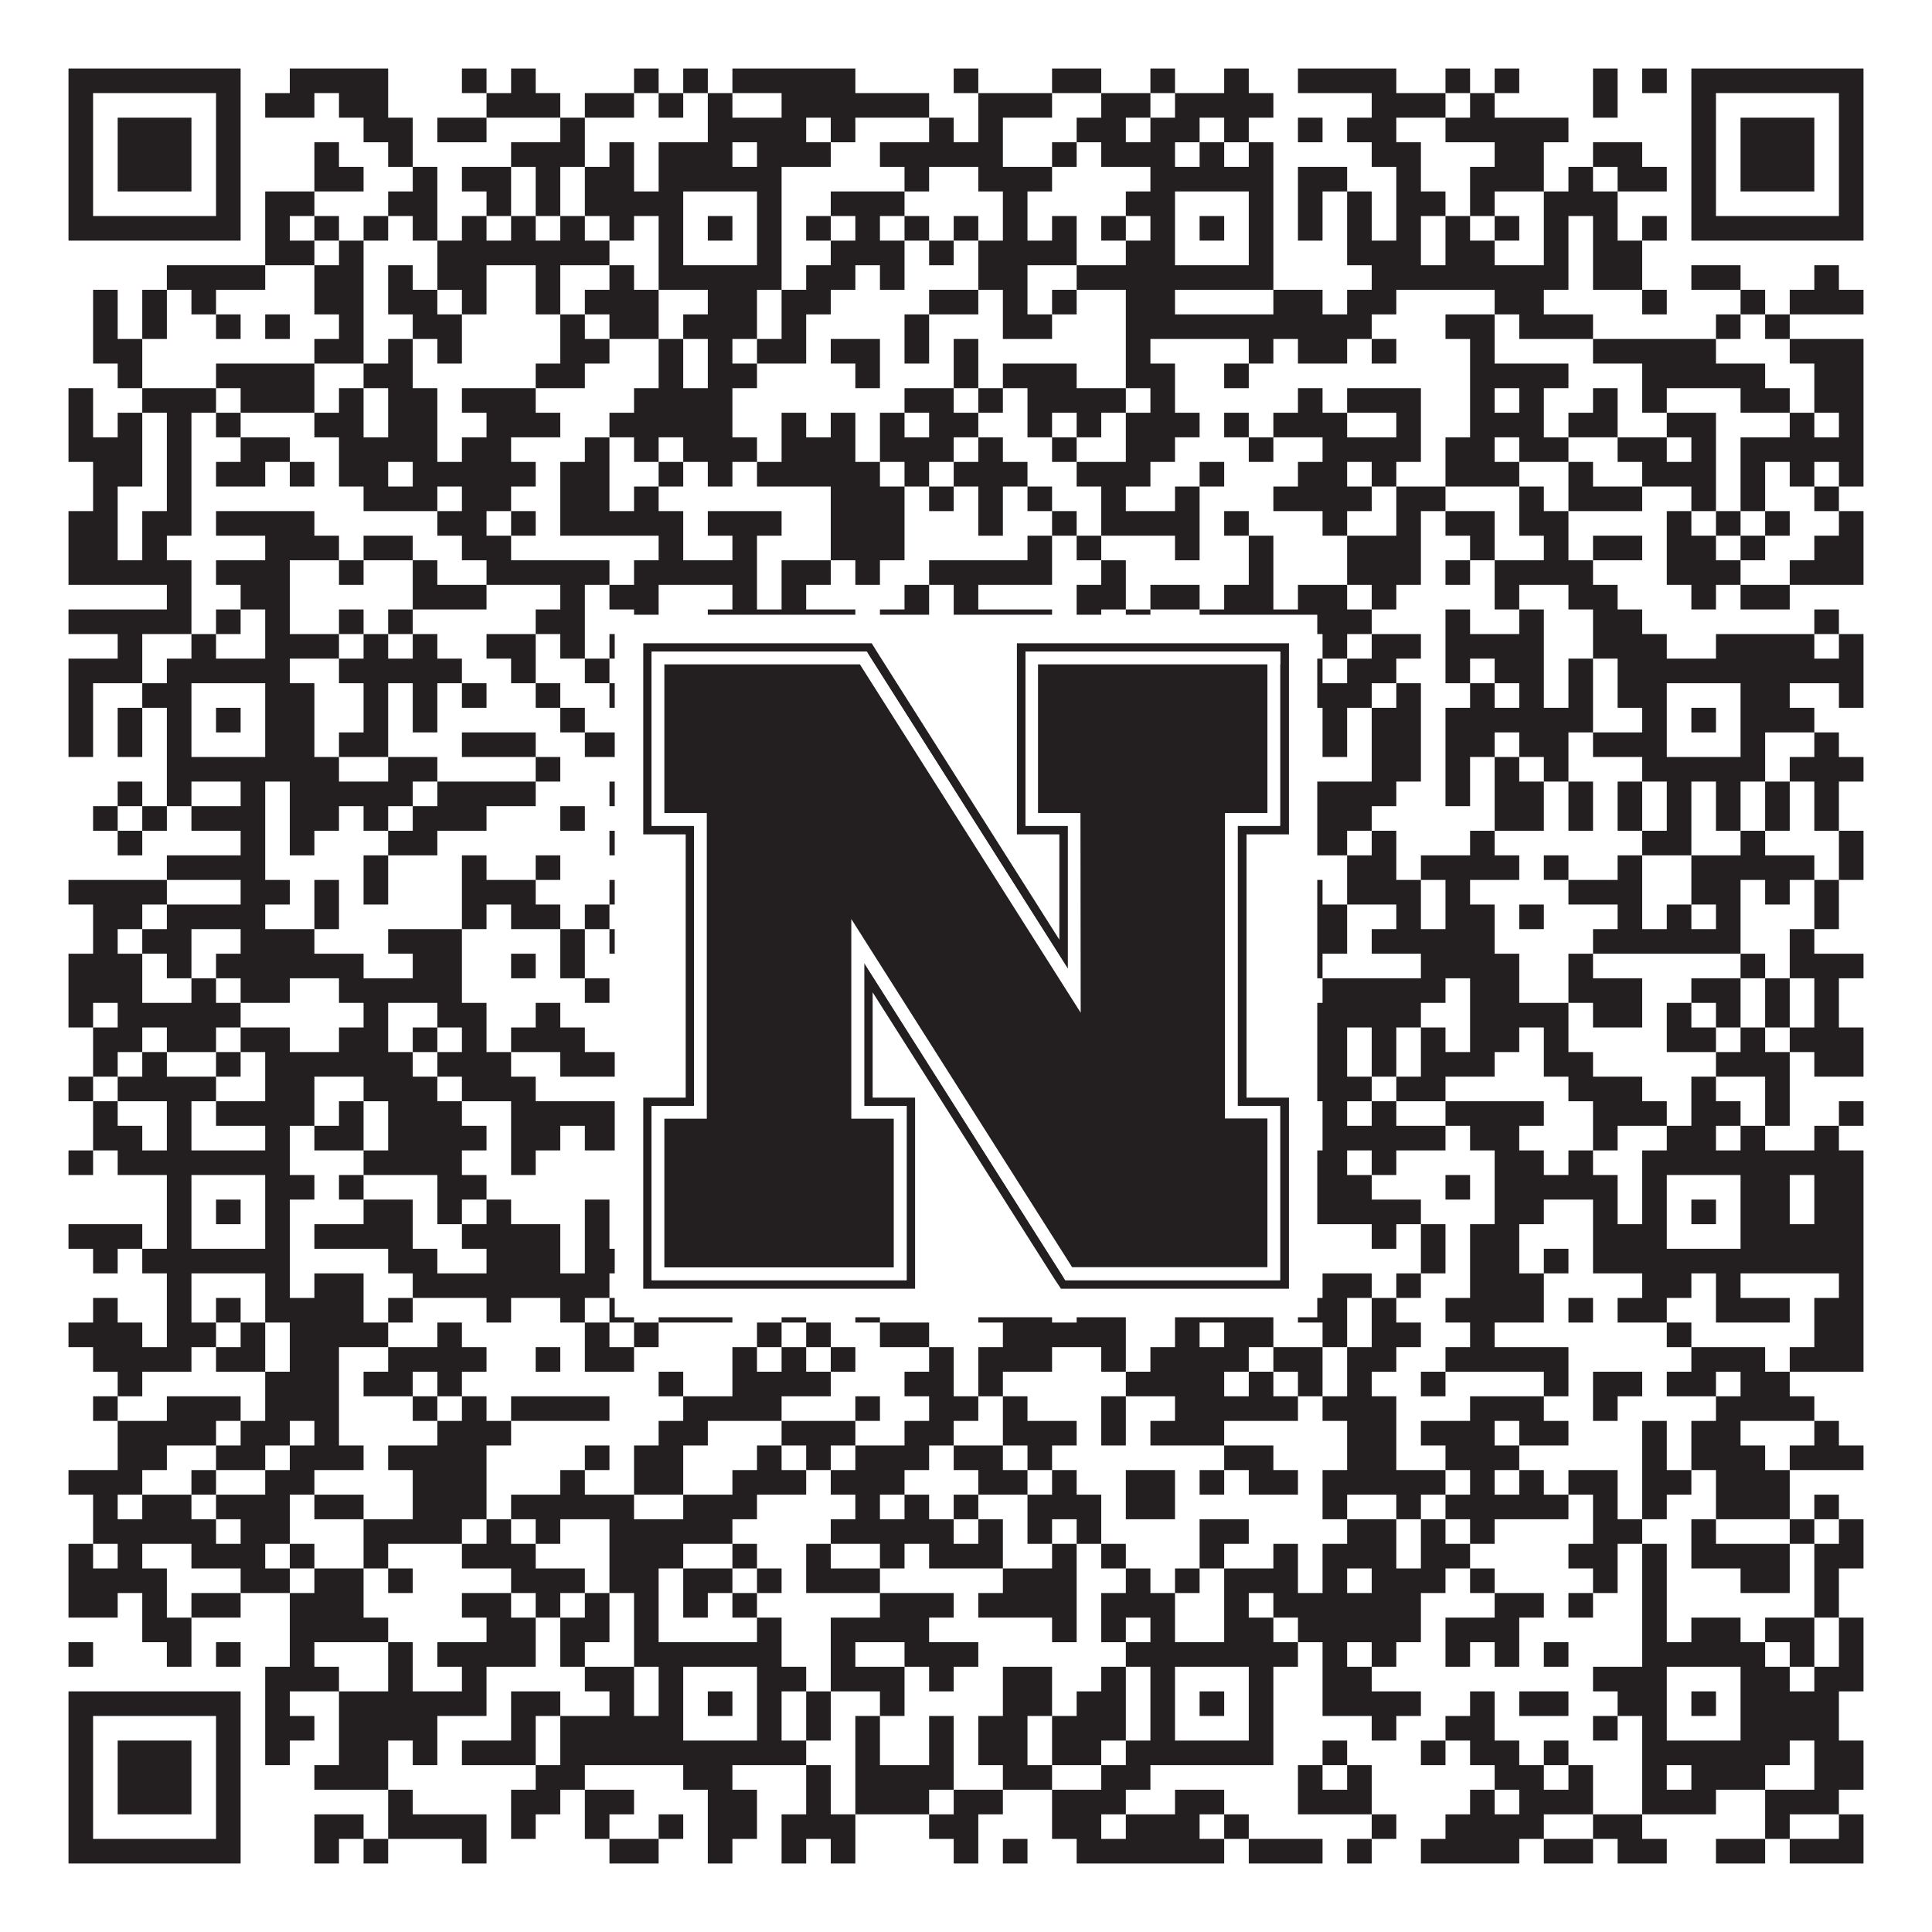
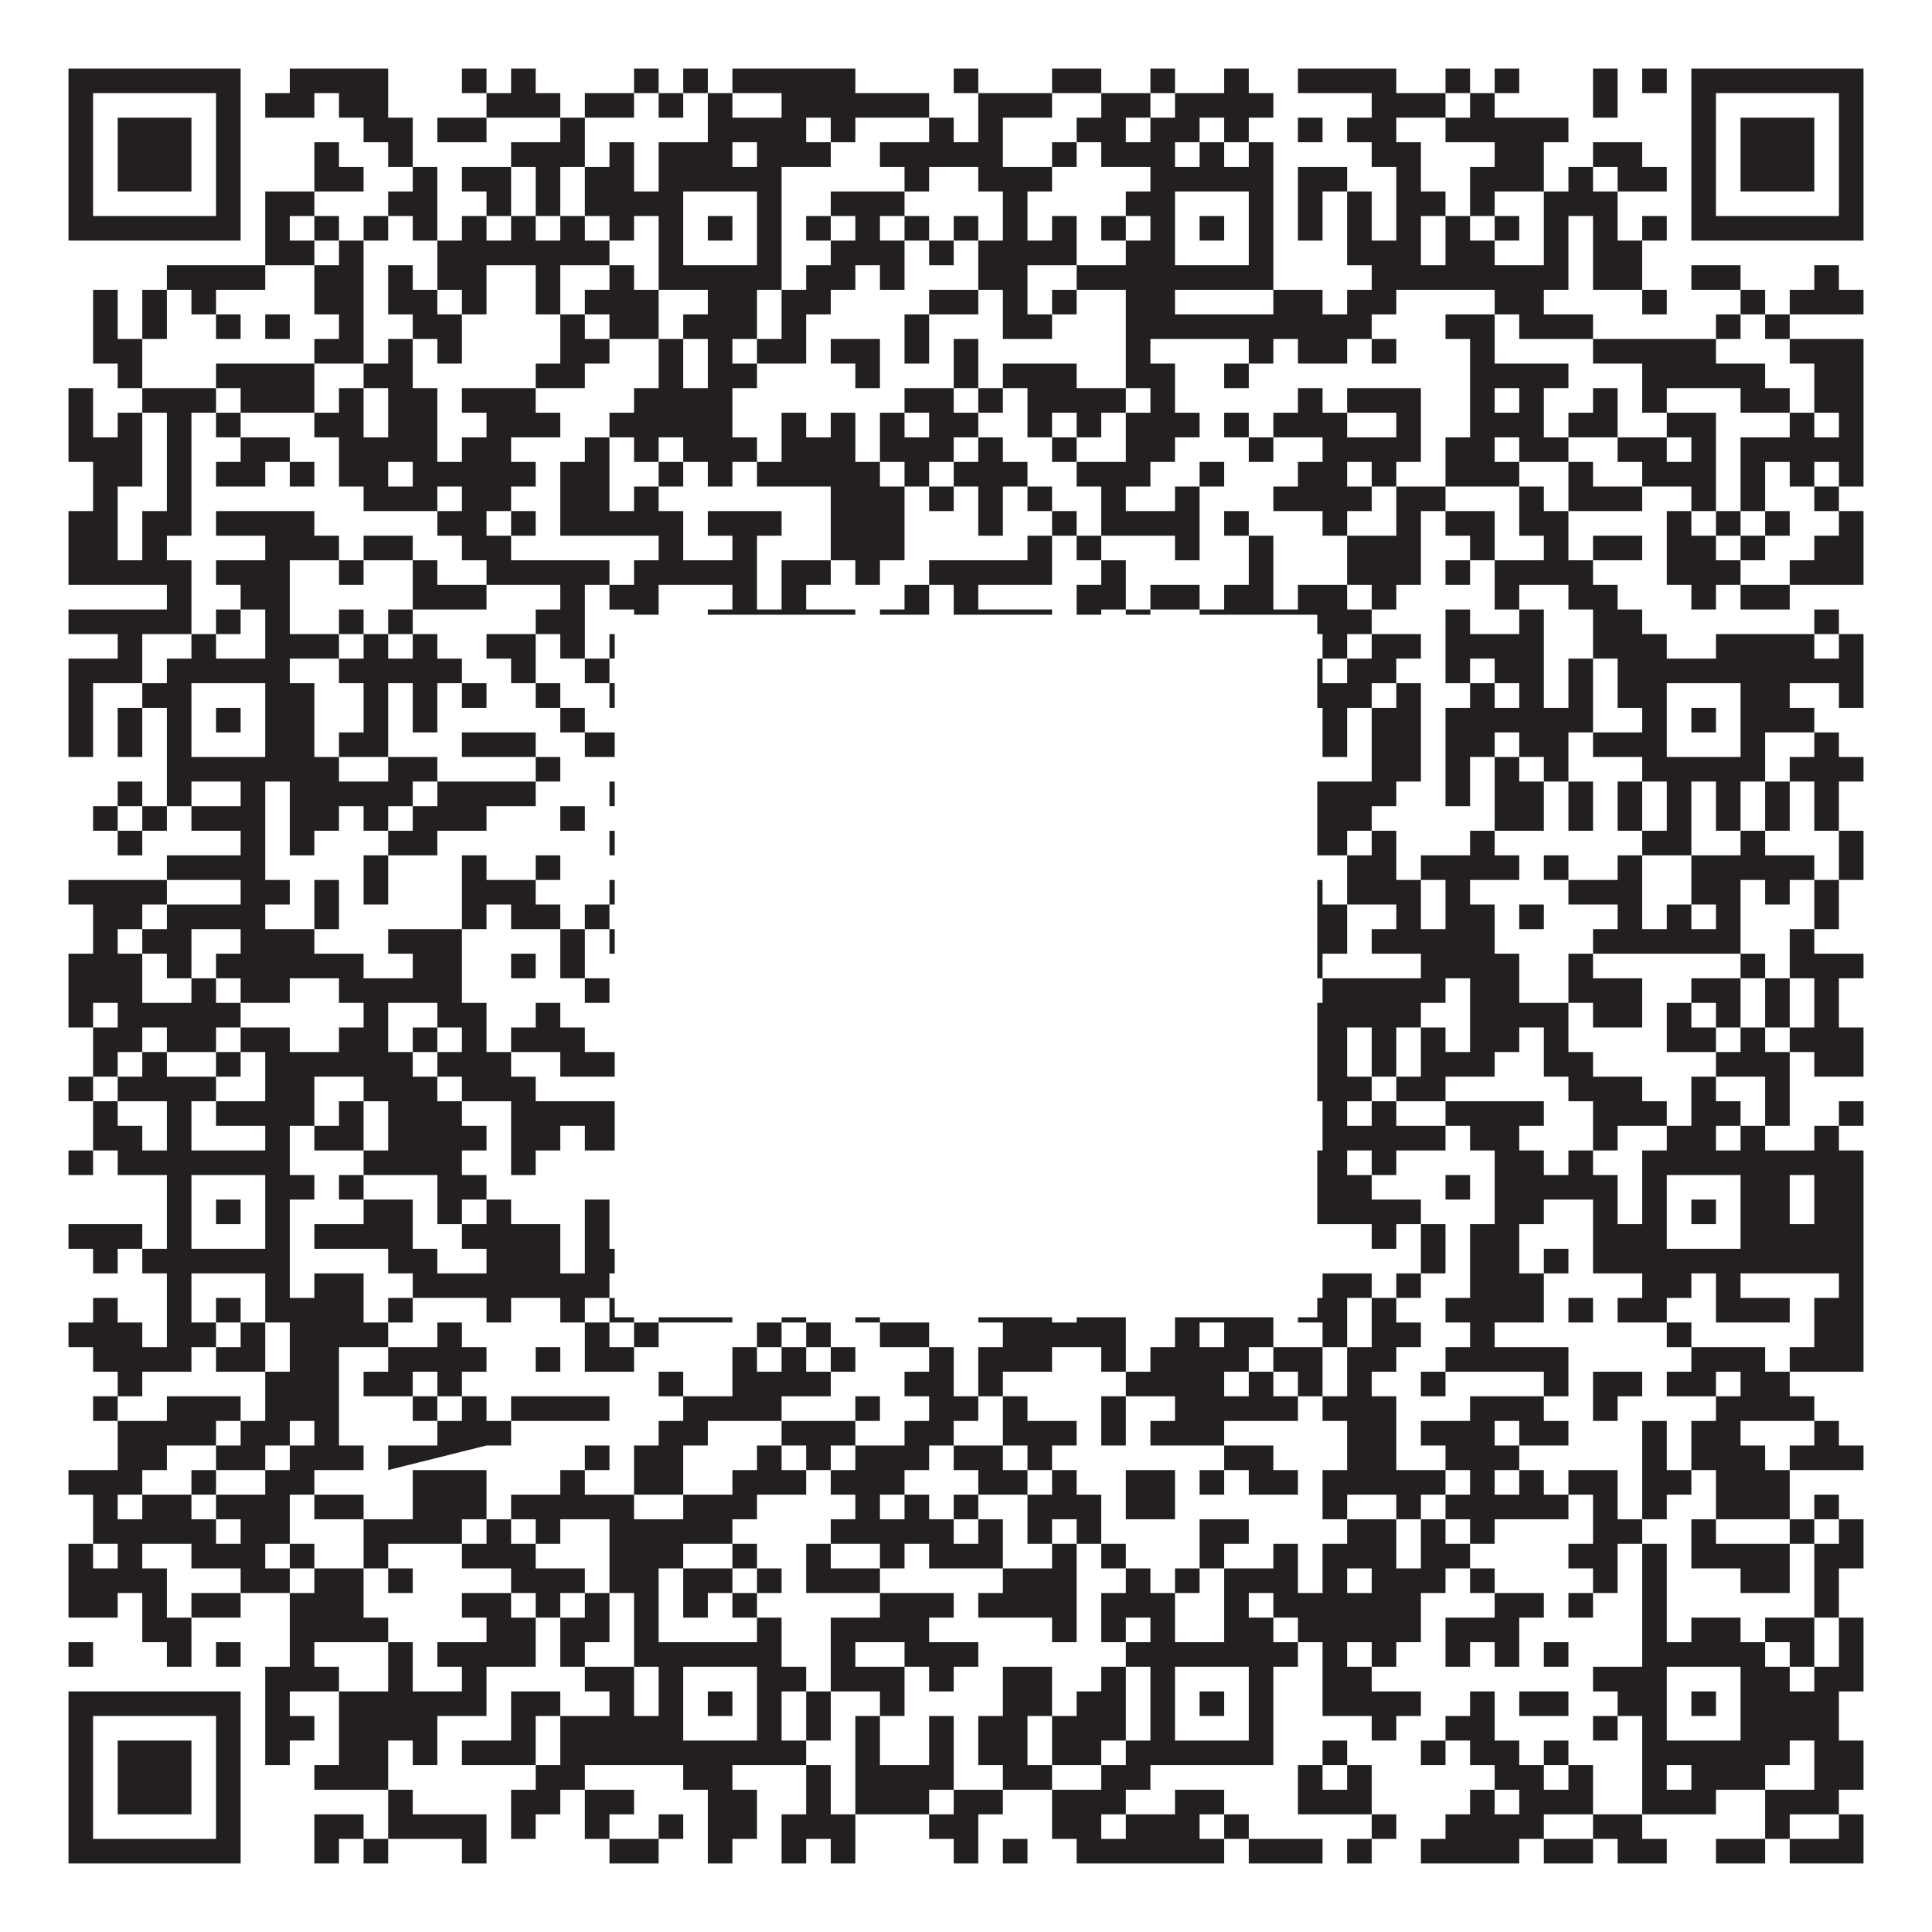
<svg xmlns="http://www.w3.org/2000/svg" version="1.1" width="1100px" height="1100px" viewBox="0 0 1100 1100">
-   <rect x="0" y="0" width="1100" height="1100" fill="#ffffff" fill-opacity="1" />
-   <path fill="#231f20" fill-opacity="1" d="M39,39L137,39L137,53L39,53ZM165,39L221,39L221,53L165,53ZM263,39L277,39L277,53L263,53ZM291,39L305,39L305,53L291,53ZM361,39L375,39L375,53L361,53ZM389,39L403,39L403,53L389,53ZM417,39L487,39L487,53L417,53ZM543,39L557,39L557,53L543,53ZM599,39L627,39L627,53L599,53ZM655,39L669,39L669,53L655,53ZM697,39L711,39L711,53L697,53ZM739,39L795,39L795,53L739,53ZM823,39L837,39L837,53L823,53ZM851,39L865,39L865,53L851,53ZM907,39L921,39L921,53L907,53ZM935,39L949,39L949,53L935,53ZM963,39L1061,39L1061,53L963,53ZM39,53L53,53L53,67L39,67ZM123,53L137,53L137,67L123,67ZM151,53L179,53L179,67L151,67ZM193,53L221,53L221,67L193,67ZM277,53L319,53L319,67L277,67ZM333,53L361,53L361,67L333,67ZM375,53L389,53L389,67L375,67ZM403,53L417,53L417,67L403,67ZM445,53L529,53L529,67L445,67ZM557,53L599,53L599,67L557,67ZM627,53L655,53L655,67L627,67ZM669,53L725,53L725,67L669,67ZM781,53L823,53L823,67L781,67ZM837,53L851,53L851,67L837,67ZM907,53L921,53L921,67L907,67ZM963,53L977,53L977,67L963,67ZM1047,53L1061,53L1061,67L1047,67ZM39,67L53,67L53,81L39,81ZM67,67L109,67L109,81L67,81ZM123,67L137,67L137,81L123,81ZM207,67L235,67L235,81L207,81ZM249,67L277,67L277,81L249,81ZM319,67L333,67L333,81L319,81ZM403,67L459,67L459,81L403,81ZM473,67L487,67L487,81L473,81ZM529,67L543,67L543,81L529,81ZM557,67L571,67L571,81L557,81ZM613,67L641,67L641,81L613,81ZM655,67L683,67L683,81L655,81ZM697,67L711,67L711,81L697,81ZM739,67L753,67L753,81L739,81ZM767,67L795,67L795,81L767,81ZM823,67L893,67L893,81L823,81ZM963,67L977,67L977,81L963,81ZM991,67L1033,67L1033,81L991,81ZM1047,67L1061,67L1061,81L1047,81ZM39,81L53,81L53,95L39,95ZM67,81L109,81L109,95L67,95ZM123,81L137,81L137,95L123,95ZM179,81L193,81L193,95L179,95ZM221,81L235,81L235,95L221,95ZM291,81L333,81L333,95L291,95ZM347,81L361,81L361,95L347,95ZM375,81L417,81L417,95L375,95ZM431,81L473,81L473,95L431,95ZM501,81L571,81L571,95L501,95ZM599,81L613,81L613,95L599,95ZM627,81L669,81L669,95L627,95ZM683,81L697,81L697,95L683,95ZM711,81L725,81L725,95L711,95ZM781,81L809,81L809,95L781,95ZM851,81L879,81L879,95L851,95ZM907,81L935,81L935,95L907,95ZM963,81L977,81L977,95L963,95ZM991,81L1033,81L1033,95L991,95ZM1047,81L1061,81L1061,95L1047,95ZM39,95L53,95L53,109L39,109ZM67,95L109,95L109,109L67,109ZM123,95L137,95L137,109L123,109ZM179,95L207,95L207,109L179,109ZM235,95L249,95L249,109L235,109ZM263,95L291,95L291,109L263,109ZM305,95L319,95L319,109L305,109ZM333,95L361,95L361,109L333,109ZM375,95L445,95L445,109L375,109ZM515,95L529,95L529,109L515,109ZM557,95L599,95L599,109L557,109ZM655,95L725,95L725,109L655,109ZM739,95L767,95L767,109L739,109ZM795,95L809,95L809,109L795,109ZM837,95L879,95L879,109L837,109ZM893,95L907,95L907,109L893,109ZM921,95L949,95L949,109L921,109ZM963,95L977,95L977,109L963,109ZM991,95L1033,95L1033,109L991,109ZM1047,95L1061,95L1061,109L1047,109ZM39,109L53,109L53,123L39,123ZM123,109L137,109L137,123L123,123ZM151,109L179,109L179,123L151,123ZM221,109L249,109L249,123L221,123ZM277,109L291,109L291,123L277,123ZM305,109L319,109L319,123L305,123ZM333,109L389,109L389,123L333,123ZM431,109L445,109L445,123L431,123ZM473,109L515,109L515,123L473,123ZM571,109L585,109L585,123L571,123ZM641,109L669,109L669,123L641,123ZM711,109L725,109L725,123L711,123ZM739,109L753,109L753,123L739,123ZM767,109L781,109L781,123L767,123ZM795,109L823,109L823,123L795,123ZM837,109L851,109L851,123L837,123ZM879,109L921,109L921,123L879,123ZM963,109L977,109L977,123L963,123ZM1047,109L1061,109L1061,123L1047,123ZM39,123L137,123L137,137L39,137ZM151,123L165,123L165,137L151,137ZM179,123L193,123L193,137L179,137ZM207,123L221,123L221,137L207,137ZM235,123L249,123L249,137L235,137ZM263,123L277,123L277,137L263,137ZM291,123L305,123L305,137L291,137ZM319,123L333,123L333,137L319,137ZM347,123L361,123L361,137L347,137ZM375,123L389,123L389,137L375,137ZM403,123L417,123L417,137L403,137ZM431,123L445,123L445,137L431,137ZM459,123L473,123L473,137L459,137ZM487,123L501,123L501,137L487,137ZM515,123L529,123L529,137L515,137ZM543,123L557,123L557,137L543,137ZM571,123L585,123L585,137L571,137ZM599,123L613,123L613,137L599,137ZM627,123L641,123L641,137L627,137ZM655,123L669,123L669,137L655,137ZM683,123L697,123L697,137L683,137ZM711,123L725,123L725,137L711,137ZM739,123L753,123L753,137L739,137ZM767,123L781,123L781,137L767,137ZM795,123L809,123L809,137L795,137ZM823,123L837,123L837,137L823,137ZM851,123L865,123L865,137L851,137ZM879,123L893,123L893,137L879,137ZM907,123L921,123L921,137L907,137ZM935,123L949,123L949,137L935,137ZM963,123L1061,123L1061,137L963,137ZM151,137L179,137L179,151L151,151ZM193,137L207,137L207,151L193,151ZM249,137L347,137L347,151L249,151ZM375,137L389,137L389,151L375,151ZM431,137L445,137L445,151L431,151ZM473,137L515,137L515,151L473,151ZM529,137L543,137L543,151L529,151ZM557,137L613,137L613,151L557,151ZM641,137L669,137L669,151L641,151ZM711,137L725,137L725,151L711,151ZM767,137L809,137L809,151L767,151ZM823,137L851,137L851,151L823,151ZM879,137L893,137L893,151L879,151ZM907,137L935,137L935,151L907,151ZM95,151L151,151L151,165L95,165ZM179,151L207,151L207,165L179,165ZM221,151L235,151L235,165L221,165ZM249,151L277,151L277,165L249,165ZM305,151L319,151L319,165L305,165ZM347,151L361,151L361,165L347,165ZM375,151L445,151L445,165L375,165ZM459,151L487,151L487,165L459,165ZM501,151L515,151L515,165L501,165ZM557,151L585,151L585,165L557,165ZM613,151L725,151L725,165L613,165ZM781,151L893,151L893,165L781,165ZM907,151L935,151L935,165L907,165ZM963,151L991,151L991,165L963,165ZM1033,151L1047,151L1047,165L1033,165ZM53,165L67,165L67,179L53,179ZM81,165L95,165L95,179L81,179ZM109,165L123,165L123,179L109,179ZM179,165L207,165L207,179L179,179ZM221,165L249,165L249,179L221,179ZM263,165L277,165L277,179L263,179ZM305,165L319,165L319,179L305,179ZM333,165L375,165L375,179L333,179ZM403,165L431,165L431,179L403,179ZM445,165L473,165L473,179L445,179ZM529,165L557,165L557,179L529,179ZM571,165L585,165L585,179L571,179ZM599,165L613,165L613,179L599,179ZM641,165L669,165L669,179L641,179ZM725,165L753,165L753,179L725,179ZM767,165L795,165L795,179L767,179ZM851,165L879,165L879,179L851,179ZM935,165L949,165L949,179L935,179ZM991,165L1005,165L1005,179L991,179ZM1019,165L1061,165L1061,179L1019,179ZM53,179L67,179L67,193L53,193ZM81,179L95,179L95,193L81,193ZM123,179L137,179L137,193L123,193ZM151,179L165,179L165,193L151,193ZM193,179L207,179L207,193L193,193ZM235,179L263,179L263,193L235,193ZM319,179L333,179L333,193L319,193ZM347,179L375,179L375,193L347,193ZM389,179L431,179L431,193L389,193ZM445,179L459,179L459,193L445,193ZM515,179L529,179L529,193L515,193ZM571,179L599,179L599,193L571,193ZM641,179L781,179L781,193L641,193ZM823,179L851,179L851,193L823,193ZM865,179L907,179L907,193L865,193ZM977,179L991,179L991,193L977,193ZM1005,179L1019,179L1019,193L1005,193ZM53,193L81,193L81,207L53,207ZM179,193L207,193L207,207L179,207ZM221,193L235,193L235,207L221,207ZM249,193L263,193L263,207L249,207ZM319,193L347,193L347,207L319,207ZM375,193L389,193L389,207L375,207ZM403,193L417,193L417,207L403,207ZM431,193L459,193L459,207L431,207ZM473,193L501,193L501,207L473,207ZM515,193L529,193L529,207L515,207ZM543,193L557,193L557,207L543,207ZM641,193L655,193L655,207L641,207ZM711,193L725,193L725,207L711,207ZM739,193L767,193L767,207L739,207ZM781,193L795,193L795,207L781,207ZM837,193L851,193L851,207L837,207ZM907,193L977,193L977,207L907,207ZM1019,193L1061,193L1061,207L1019,207ZM67,207L81,207L81,221L67,221ZM123,207L179,207L179,221L123,221ZM207,207L235,207L235,221L207,221ZM305,207L333,207L333,221L305,221ZM375,207L389,207L389,221L375,221ZM403,207L431,207L431,221L403,221ZM487,207L501,207L501,221L487,221ZM543,207L557,207L557,221L543,221ZM571,207L613,207L613,221L571,221ZM641,207L669,207L669,221L641,221ZM697,207L711,207L711,221L697,221ZM837,207L893,207L893,221L837,221ZM935,207L1005,207L1005,221L935,221ZM1033,207L1061,207L1061,221L1033,221ZM39,221L53,221L53,235L39,235ZM81,221L123,221L123,235L81,235ZM137,221L179,221L179,235L137,235ZM193,221L207,221L207,235L193,235ZM221,221L249,221L249,235L221,235ZM263,221L305,221L305,235L263,235ZM361,221L417,221L417,235L361,235ZM515,221L543,221L543,235L515,235ZM557,221L571,221L571,235L557,235ZM585,221L641,221L641,235L585,235ZM655,221L669,221L669,235L655,235ZM739,221L753,221L753,235L739,235ZM767,221L809,221L809,235L767,235ZM837,221L851,221L851,235L837,235ZM865,221L879,221L879,235L865,235ZM907,221L921,221L921,235L907,235ZM935,221L949,221L949,235L935,235ZM991,221L1019,221L1019,235L991,235ZM1033,221L1061,221L1061,235L1033,235ZM39,235L53,235L53,249L39,249ZM67,235L81,235L81,249L67,249ZM95,235L109,235L109,249L95,249ZM123,235L137,235L137,249L123,249ZM179,235L207,235L207,249L179,249ZM221,235L249,235L249,249L221,249ZM277,235L319,235L319,249L277,249ZM347,235L417,235L417,249L347,249ZM445,235L459,235L459,249L445,249ZM473,235L487,235L487,249L473,249ZM501,235L515,235L515,249L501,249ZM529,235L557,235L557,249L529,249ZM585,235L599,235L599,249L585,249ZM613,235L627,235L627,249L613,249ZM641,235L683,235L683,249L641,249ZM697,235L711,235L711,249L697,249ZM725,235L767,235L767,249L725,249ZM795,235L809,235L809,249L795,249ZM837,235L879,235L879,249L837,249ZM893,235L921,235L921,249L893,249ZM949,235L977,235L977,249L949,249ZM1019,235L1033,235L1033,249L1019,249ZM1047,235L1061,235L1061,249L1047,249ZM39,249L81,249L81,263L39,263ZM95,249L109,249L109,263L95,263ZM137,249L165,249L165,263L137,263ZM193,249L249,249L249,263L193,263ZM263,249L291,249L291,263L263,263ZM333,249L347,249L347,263L333,263ZM361,249L375,249L375,263L361,263ZM389,249L431,249L431,263L389,263ZM445,249L487,249L487,263L445,263ZM501,249L543,249L543,263L501,263ZM557,249L571,249L571,263L557,263ZM599,249L613,249L613,263L599,263ZM641,249L669,249L669,263L641,263ZM711,249L725,249L725,263L711,263ZM753,249L809,249L809,263L753,263ZM823,249L851,249L851,263L823,263ZM865,249L893,249L893,263L865,263ZM921,249L949,249L949,263L921,263ZM963,249L977,249L977,263L963,263ZM991,249L1061,249L1061,263L991,263ZM53,263L81,263L81,277L53,277ZM95,263L109,263L109,277L95,277ZM123,263L151,263L151,277L123,277ZM165,263L179,263L179,277L165,277ZM193,263L221,263L221,277L193,277ZM235,263L305,263L305,277L235,277ZM319,263L347,263L347,277L319,277ZM375,263L389,263L389,277L375,277ZM403,263L417,263L417,277L403,277ZM431,263L501,263L501,277L431,277ZM515,263L529,263L529,277L515,277ZM543,263L585,263L585,277L543,277ZM613,263L655,263L655,277L613,277ZM683,263L697,263L697,277L683,277ZM739,263L767,263L767,277L739,277ZM781,263L795,263L795,277L781,277ZM823,263L865,263L865,277L823,277ZM893,263L907,263L907,277L893,277ZM935,263L977,263L977,277L935,277ZM991,263L1005,263L1005,277L991,277ZM1019,263L1033,263L1033,277L1019,277ZM1047,263L1061,263L1061,277L1047,277ZM53,277L67,277L67,291L53,291ZM95,277L109,277L109,291L95,291ZM207,277L249,277L249,291L207,291ZM263,277L291,277L291,291L263,291ZM319,277L347,277L347,291L319,291ZM361,277L375,277L375,291L361,291ZM473,277L515,277L515,291L473,291ZM529,277L543,277L543,291L529,291ZM557,277L571,277L571,291L557,291ZM585,277L599,277L599,291L585,291ZM627,277L641,277L641,291L627,291ZM669,277L683,277L683,291L669,291ZM725,277L781,277L781,291L725,291ZM795,277L823,277L823,291L795,291ZM865,277L879,277L879,291L865,291ZM893,277L935,277L935,291L893,291ZM963,277L977,277L977,291L963,291ZM991,277L1005,277L1005,291L991,291ZM1033,277L1047,277L1047,291L1033,291ZM39,291L67,291L67,305L39,305ZM81,291L109,291L109,305L81,305ZM123,291L179,291L179,305L123,305ZM249,291L277,291L277,305L249,305ZM291,291L305,291L305,305L291,305ZM319,291L389,291L389,305L319,305ZM403,291L445,291L445,305L403,305ZM473,291L515,291L515,305L473,305ZM557,291L571,291L571,305L557,305ZM599,291L613,291L613,305L599,305ZM627,291L683,291L683,305L627,305ZM697,291L711,291L711,305L697,305ZM753,291L767,291L767,305L753,305ZM795,291L809,291L809,305L795,305ZM823,291L851,291L851,305L823,305ZM865,291L893,291L893,305L865,305ZM949,291L963,291L963,305L949,305ZM977,291L991,291L991,305L977,305ZM1005,291L1019,291L1019,305L1005,305ZM1047,291L1061,291L1061,305L1047,305ZM39,305L67,305L67,319L39,319ZM81,305L95,305L95,319L81,319ZM151,305L193,305L193,319L151,319ZM207,305L235,305L235,319L207,319ZM263,305L291,305L291,319L263,319ZM375,305L389,305L389,319L375,319ZM417,305L431,305L431,319L417,319ZM473,305L515,305L515,319L473,319ZM585,305L599,305L599,319L585,319ZM613,305L627,305L627,319L613,319ZM669,305L683,305L683,319L669,319ZM711,305L725,305L725,319L711,319ZM767,305L809,305L809,319L767,319ZM837,305L851,305L851,319L837,319ZM879,305L893,305L893,319L879,319ZM907,305L935,305L935,319L907,319ZM949,305L977,305L977,319L949,319ZM991,305L1005,305L1005,319L991,319ZM1033,305L1061,305L1061,319L1033,319ZM39,319L109,319L109,333L39,333ZM123,319L165,319L165,333L123,333ZM193,319L207,319L207,333L193,333ZM235,319L249,319L249,333L235,333ZM277,319L347,319L347,333L277,333ZM361,319L431,319L431,333L361,333ZM445,319L473,319L473,333L445,333ZM487,319L501,319L501,333L487,333ZM529,319L599,319L599,333L529,333ZM627,319L641,319L641,333L627,333ZM711,319L725,319L725,333L711,333ZM767,319L809,319L809,333L767,333ZM823,319L837,319L837,333L823,333ZM851,319L907,319L907,333L851,333ZM949,319L991,319L991,333L949,333ZM1019,319L1061,319L1061,333L1019,333ZM95,333L109,333L109,347L95,347ZM137,333L165,333L165,347L137,347ZM235,333L277,333L277,347L235,347ZM319,333L333,333L333,347L319,347ZM347,333L375,333L375,347L347,347ZM417,333L431,333L431,347L417,347ZM445,333L459,333L459,347L445,347ZM515,333L529,333L529,347L515,347ZM543,333L557,333L557,347L543,347ZM613,333L641,333L641,347L613,347ZM655,333L683,333L683,347L655,347ZM697,333L725,333L725,347L697,347ZM739,333L767,333L767,347L739,347ZM781,333L795,333L795,347L781,347ZM851,333L865,333L865,347L851,347ZM893,333L921,333L921,347L893,347ZM963,333L977,333L977,347L963,347ZM991,333L1019,333L1019,347L991,347ZM39,347L109,347L109,361L39,361ZM123,347L137,347L137,361L123,361ZM151,347L165,347L165,361L151,361ZM193,347L207,347L207,361L193,361ZM221,347L235,347L235,361L221,361ZM305,347L333,347L333,361L305,361ZM361,347L375,347L375,361L361,361ZM403,347L487,347L487,361L403,361ZM501,347L529,347L529,361L501,361ZM543,347L599,347L599,361L543,361ZM613,347L627,347L627,361L613,361ZM641,347L655,347L655,361L641,361ZM683,347L781,347L781,361L683,361ZM823,347L837,347L837,361L823,361ZM865,347L879,347L879,361L865,361ZM907,347L935,347L935,361L907,361ZM1033,347L1047,347L1047,361L1033,361ZM67,361L81,361L81,375L67,375ZM109,361L123,361L123,375L109,375ZM151,361L193,361L193,375L151,375ZM207,361L221,361L221,375L207,375ZM235,361L249,361L249,375L235,375ZM277,361L305,361L305,375L277,375ZM319,361L333,361L333,375L319,375ZM347,361L375,361L375,375L347,375ZM417,361L431,361L431,375L417,375ZM445,361L459,361L459,375L445,375ZM487,361L515,361L515,375L487,375ZM529,361L543,361L543,375L529,375ZM571,361L585,361L585,375L571,375ZM599,361L613,361L613,375L599,375ZM669,361L697,361L697,375L669,375ZM753,361L767,361L767,375L753,375ZM781,361L809,361L809,375L781,375ZM823,361L879,361L879,375L823,375ZM907,361L949,361L949,375L907,375ZM977,361L1033,361L1033,375L977,375ZM1047,361L1061,361L1061,375L1047,375ZM39,375L81,375L81,389L39,389ZM95,375L165,375L165,389L95,389ZM193,375L263,375L263,389L193,389ZM291,375L305,375L305,389L291,389ZM333,375L347,375L347,389L333,389ZM375,375L473,375L473,389L375,389ZM487,375L501,375L501,389L487,389ZM515,375L585,375L585,389L515,389ZM599,375L613,375L613,389L599,389ZM627,375L641,375L641,389L627,389ZM655,375L725,375L725,389L655,389ZM739,375L753,375L753,389L739,389ZM767,375L795,375L795,389L767,389ZM823,375L837,375L837,389L823,389ZM851,375L879,375L879,389L851,389ZM893,375L907,375L907,389L893,389ZM921,375L1061,375L1061,389L921,389ZM39,389L53,389L53,403L39,403ZM81,389L109,389L109,403L81,403ZM151,389L179,389L179,403L151,403ZM207,389L221,389L221,403L207,403ZM235,389L249,389L249,403L235,403ZM263,389L277,389L277,403L263,403ZM305,389L319,389L319,403L305,403ZM347,389L361,389L361,403L347,403ZM375,389L389,389L389,403L375,403ZM431,389L445,389L445,403L431,403ZM473,389L487,389L487,403L473,403ZM515,389L585,389L585,403L515,403ZM613,389L641,389L641,403L613,403ZM655,389L669,389L669,403L655,403ZM711,389L781,389L781,403L711,403ZM795,389L809,389L809,403L795,403ZM837,389L851,389L851,403L837,403ZM865,389L879,389L879,403L865,403ZM893,389L907,389L907,403L893,403ZM921,389L949,389L949,403L921,403ZM991,389L1019,389L1019,403L991,403ZM1047,389L1061,389L1061,403L1047,403ZM39,403L53,403L53,417L39,417ZM67,403L81,403L81,417L67,417ZM95,403L109,403L109,417L95,417ZM123,403L137,403L137,417L123,417ZM151,403L179,403L179,417L151,417ZM207,403L221,403L221,417L207,417ZM235,403L249,403L249,417L235,417ZM319,403L333,403L333,417L319,417ZM361,403L389,403L389,417L361,417ZM403,403L417,403L417,417L403,417ZM431,403L459,403L459,417L431,417ZM473,403L501,403L501,417L473,417ZM515,403L529,403L529,417L515,417ZM557,403L571,403L571,417L557,417ZM585,403L599,403L599,417L585,417ZM613,403L669,403L669,417L613,417ZM683,403L697,403L697,417L683,417ZM711,403L725,403L725,417L711,417ZM753,403L767,403L767,417L753,417ZM781,403L809,403L809,417L781,417ZM823,403L907,403L907,417L823,417ZM935,403L949,403L949,417L935,417ZM963,403L977,403L977,417L963,417ZM991,403L1033,403L1033,417L991,417ZM39,417L53,417L53,431L39,431ZM67,417L81,417L81,431L67,431ZM95,417L109,417L109,431L95,431ZM151,417L179,417L179,431L151,431ZM193,417L221,417L221,431L193,431ZM263,417L305,417L305,431L263,431ZM333,417L389,417L389,431L333,431ZM431,417L459,417L459,431L431,431ZM473,417L501,417L501,431L473,431ZM515,417L543,417L543,431L515,431ZM557,417L585,417L585,431L557,431ZM599,417L613,417L613,431L599,431ZM641,417L669,417L669,431L641,431ZM711,417L725,417L725,431L711,431ZM753,417L767,417L767,431L753,431ZM781,417L809,417L809,431L781,431ZM823,417L851,417L851,431L823,431ZM865,417L893,417L893,431L865,431ZM907,417L949,417L949,431L907,431ZM991,417L1005,417L1005,431L991,431ZM1033,417L1047,417L1047,431L1033,431ZM95,431L193,431L193,445L95,445ZM221,431L249,431L249,445L221,445ZM305,431L319,431L319,445L305,445ZM375,431L473,431L473,445L375,445ZM487,431L529,431L529,445L487,445ZM557,431L599,431L599,445L557,445ZM655,431L725,431L725,445L655,445ZM781,431L809,431L809,445L781,445ZM823,431L837,431L837,445L823,445ZM851,431L865,431L865,445L851,445ZM879,431L893,431L893,445L879,445ZM935,431L1005,431L1005,445L935,445ZM1019,431L1061,431L1061,445L1019,445ZM67,445L81,445L81,459L67,459ZM95,445L109,445L109,459L95,459ZM137,445L151,445L151,459L137,459ZM165,445L235,445L235,459L165,459ZM249,445L305,445L305,459L249,459ZM347,445L403,445L403,459L347,459ZM417,445L445,445L445,459L417,459ZM501,445L515,445L515,459L501,459ZM557,445L599,445L599,459L557,459ZM641,445L655,445L655,459L641,459ZM711,445L725,445L725,459L711,459ZM739,445L795,445L795,459L739,459ZM823,445L837,445L837,459L823,459ZM851,445L879,445L879,459L851,459ZM893,445L907,445L907,459L893,459ZM921,445L935,445L935,459L921,459ZM949,445L963,445L963,459L949,459ZM977,445L991,445L991,459L977,459ZM1005,445L1019,445L1019,459L1005,459ZM1033,445L1047,445L1047,459L1033,459ZM53,459L67,459L67,473L53,473ZM81,459L95,459L95,473L81,473ZM109,459L151,459L151,473L109,473ZM165,459L193,459L193,473L165,473ZM207,459L221,459L221,473L207,473ZM235,459L277,459L277,473L235,473ZM319,459L333,459L333,473L319,473ZM375,459L403,459L403,473L375,473ZM417,459L431,459L431,473L417,473ZM445,459L501,459L501,473L445,473ZM529,459L557,459L557,473L529,473ZM613,459L627,459L627,473L613,473ZM669,459L683,459L683,473L669,473ZM739,459L781,459L781,473L739,473ZM851,459L879,459L879,473L851,473ZM893,459L907,459L907,473L893,473ZM921,459L935,459L935,473L921,473ZM949,459L963,459L963,473L949,473ZM977,459L991,459L991,473L977,473ZM1005,459L1019,459L1019,473L1005,473ZM1033,459L1047,459L1047,473L1033,473ZM67,473L81,473L81,487L67,487ZM137,473L151,473L151,487L137,487ZM165,473L179,473L179,487L165,487ZM221,473L249,473L249,487L221,487ZM347,473L375,473L375,487L347,487ZM403,473L417,473L417,487L403,487ZM445,473L473,473L473,487L445,487ZM543,473L557,473L557,487L543,487ZM599,473L641,473L641,487L599,487ZM683,473L697,473L697,487L683,487ZM711,473L725,473L725,487L711,487ZM739,473L767,473L767,487L739,487ZM781,473L795,473L795,487L781,487ZM837,473L851,473L851,487L837,487ZM935,473L963,473L963,487L935,487ZM991,473L1005,473L1005,487L991,487ZM1047,473L1061,473L1061,487L1047,487ZM95,487L151,487L151,501L95,501ZM207,487L221,487L221,501L207,501ZM263,487L277,487L277,501L263,501ZM305,487L319,487L319,501L305,501ZM389,487L403,487L403,501L389,501ZM417,487L431,487L431,501L417,501ZM459,487L473,487L473,501L459,501ZM501,487L557,487L557,501L501,501ZM599,487L627,487L627,501L599,501ZM641,487L683,487L683,501L641,501ZM711,487L739,487L739,501L711,501ZM767,487L795,487L795,501L767,501ZM809,487L865,487L865,501L809,501ZM879,487L893,487L893,501L879,501ZM921,487L935,487L935,501L921,501ZM963,487L1033,487L1033,501L963,501ZM1047,487L1061,487L1061,501L1047,501ZM39,501L95,501L95,515L39,515ZM137,501L165,501L165,515L137,515ZM179,501L193,501L193,515L179,515ZM207,501L221,501L221,515L207,515ZM263,501L305,501L305,515L263,515ZM347,501L361,501L361,515L347,515ZM375,501L389,501L389,515L375,515ZM403,501L417,501L417,515L403,515ZM431,501L515,501L515,515L431,515ZM529,501L557,501L557,515L529,515ZM585,501L599,501L599,515L585,515ZM641,501L655,501L655,515L641,515ZM669,501L697,501L697,515L669,515ZM711,501L753,501L753,515L711,515ZM767,501L809,501L809,515L767,515ZM823,501L837,501L837,515L823,515ZM893,501L935,501L935,515L893,515ZM963,501L991,501L991,515L963,515ZM1005,501L1019,501L1019,515L1005,515ZM1033,501L1047,501L1047,515L1033,515ZM53,515L81,515L81,529L53,529ZM95,515L151,515L151,529L95,529ZM179,515L193,515L193,529L179,529ZM263,515L277,515L277,529L263,529ZM291,515L319,515L319,529L291,529ZM333,515L347,515L347,529L333,529ZM361,515L375,515L375,529L361,529ZM417,515L431,515L431,529L417,529ZM445,515L459,515L459,529L445,529ZM487,515L515,515L515,529L487,529ZM529,515L543,515L543,529L529,529ZM557,515L571,515L571,529L557,529ZM585,515L599,515L599,529L585,529ZM613,515L641,515L641,529L613,529ZM655,515L683,515L683,529L655,529ZM697,515L711,515L711,529L697,529ZM739,515L767,515L767,529L739,529ZM795,515L809,515L809,529L795,529ZM823,515L851,515L851,529L823,529ZM865,515L879,515L879,529L865,529ZM921,515L935,515L935,529L921,529ZM949,515L963,515L963,529L949,529ZM977,515L991,515L991,529L977,529ZM1033,515L1047,515L1047,529L1033,529ZM53,529L67,529L67,543L53,543ZM81,529L109,529L109,543L81,543ZM137,529L179,529L179,543L137,543ZM221,529L263,529L263,543L221,543ZM319,529L333,529L333,543L319,543ZM347,529L361,529L361,543L347,543ZM389,529L417,529L417,543L389,543ZM459,529L501,529L501,543L459,543ZM515,529L557,529L557,543L515,543ZM585,529L641,529L641,543L585,543ZM669,529L697,529L697,543L669,543ZM739,529L767,529L767,543L739,543ZM781,529L851,529L851,543L781,543ZM907,529L991,529L991,543L907,543ZM1019,529L1033,529L1033,543L1019,543ZM39,543L81,543L81,557L39,557ZM95,543L109,543L109,557L95,557ZM123,543L207,543L207,557L123,557ZM235,543L263,543L263,557L235,557ZM291,543L305,543L305,557L291,557ZM319,543L333,543L333,557L319,557ZM361,543L375,543L375,557L361,557ZM417,543L473,543L473,557L417,557ZM515,543L557,543L557,557L515,557ZM641,543L669,543L669,557L641,557ZM683,543L697,543L697,557L683,557ZM711,543L725,543L725,557L711,557ZM739,543L753,543L753,557L739,557ZM809,543L865,543L865,557L809,557ZM893,543L907,543L907,557L893,557ZM991,543L1005,543L1005,557L991,557ZM1019,543L1061,543L1061,557L1019,557ZM39,557L81,557L81,571L39,571ZM109,557L123,557L123,571L109,571ZM137,557L165,557L165,571L137,571ZM193,557L263,557L263,571L193,571ZM333,557L347,557L347,571L333,571ZM361,557L403,557L403,571L361,571ZM445,557L459,557L459,571L445,571ZM501,557L515,557L515,571L501,571ZM585,557L641,557L641,571L585,571ZM655,557L669,557L669,571L655,571ZM697,557L725,557L725,571L697,571ZM753,557L823,557L823,571L753,571ZM837,557L865,557L865,571L837,571ZM893,557L935,557L935,571L893,571ZM963,557L991,557L991,571L963,571ZM1005,557L1019,557L1019,571L1005,571ZM1033,557L1047,557L1047,571L1033,571ZM39,571L53,571L53,585L39,585ZM67,571L137,571L137,585L67,585ZM207,571L221,571L221,585L207,585ZM249,571L277,571L277,585L249,585ZM305,571L319,571L319,585L305,585ZM361,571L403,571L403,585L361,585ZM417,571L445,571L445,585L417,585ZM487,571L529,571L529,585L487,585ZM543,571L557,571L557,585L543,585ZM585,571L627,571L627,585L585,585ZM655,571L669,571L669,585L655,585ZM683,571L725,571L725,585L683,585ZM739,571L809,571L809,585L739,585ZM837,571L893,571L893,585L837,585ZM907,571L935,571L935,585L907,585ZM949,571L963,571L963,585L949,585ZM977,571L991,571L991,585L977,585ZM1005,571L1019,571L1019,585L1005,585ZM1033,571L1047,571L1047,585L1033,585ZM53,585L81,585L81,599L53,599ZM95,585L123,585L123,599L95,599ZM137,585L165,585L165,599L137,599ZM193,585L221,585L221,599L193,599ZM235,585L249,585L249,599L235,599ZM263,585L277,585L277,599L263,599ZM291,585L333,585L333,599L291,599ZM361,585L375,585L375,599L361,599ZM389,585L403,585L403,599L389,599ZM417,585L515,585L515,599L417,599ZM543,585L557,585L557,599L543,599ZM585,585L613,585L613,599L585,599ZM627,585L725,585L725,599L627,599ZM739,585L767,585L767,599L739,599ZM781,585L795,585L795,599L781,599ZM809,585L823,585L823,599L809,599ZM837,585L865,585L865,599L837,599ZM879,585L893,585L893,599L879,599ZM949,585L977,585L977,599L949,599ZM991,585L1005,585L1005,599L991,599ZM1019,585L1061,585L1061,599L1019,599ZM53,599L67,599L67,613L53,613ZM81,599L95,599L95,613L81,613ZM123,599L137,599L137,613L123,613ZM151,599L235,599L235,613L151,613ZM249,599L291,599L291,613L249,613ZM319,599L375,599L375,613L319,613ZM403,599L431,599L431,613L403,613ZM459,599L557,599L557,613L459,613ZM571,599L613,599L613,613L571,613ZM627,599L669,599L669,613L627,613ZM739,599L767,599L767,613L739,613ZM781,599L795,599L795,613L781,613ZM809,599L851,599L851,613L809,613ZM879,599L907,599L907,613L879,613ZM977,599L1019,599L1019,613L977,613ZM1033,599L1061,599L1061,613L1033,613ZM39,613L53,613L53,627L39,627ZM67,613L123,613L123,627L67,627ZM151,613L179,613L179,627L151,627ZM207,613L249,613L249,627L207,627ZM263,613L305,613L305,627L263,627ZM361,613L375,613L375,627L361,627ZM389,613L403,613L403,627L389,627ZM431,613L459,613L459,627L431,627ZM473,613L501,613L501,627L473,627ZM515,613L557,613L557,627L515,627ZM571,613L613,613L613,627L571,627ZM627,613L641,613L641,627L627,627ZM725,613L781,613L781,627L725,627ZM795,613L823,613L823,627L795,627ZM893,613L935,613L935,627L893,627ZM963,613L977,613L977,627L963,627ZM1005,613L1019,613L1019,627L1005,627ZM53,627L67,627L67,641L53,641ZM95,627L109,627L109,641L95,641ZM123,627L179,627L179,641L123,641ZM193,627L207,627L207,641L193,641ZM221,627L263,627L263,641L221,641ZM291,627L361,627L361,641L291,641ZM389,627L403,627L403,641L389,641ZM417,627L445,627L445,641L417,641ZM473,627L487,627L487,641L473,641ZM543,627L571,627L571,641L543,641ZM627,627L641,627L641,641L627,641ZM669,627L683,627L683,641L669,641ZM697,627L725,627L725,641L697,641ZM753,627L767,627L767,641L753,641ZM781,627L795,627L795,641L781,641ZM823,627L879,627L879,641L823,641ZM907,627L949,627L949,641L907,641ZM963,627L991,627L991,641L963,641ZM1005,627L1019,627L1019,641L1005,641ZM1047,627L1061,627L1061,641L1047,641ZM53,641L81,641L81,655L53,655ZM95,641L109,641L109,655L95,655ZM151,641L165,641L165,655L151,655ZM179,641L207,641L207,655L179,655ZM221,641L277,641L277,655L221,655ZM291,641L319,641L319,655L291,655ZM333,641L375,641L375,655L333,655ZM389,641L445,641L445,655L389,655ZM459,641L473,641L473,655L459,655ZM501,641L515,641L515,655L501,655ZM557,641L571,641L571,655L557,655ZM599,641L613,641L613,655L599,655ZM627,641L669,641L669,655L627,655ZM711,641L725,641L725,655L711,655ZM753,641L823,641L823,655L753,655ZM837,641L865,641L865,655L837,655ZM907,641L921,641L921,655L907,655ZM949,641L977,641L977,655L949,655ZM991,641L1005,641L1005,655L991,655ZM1033,641L1047,641L1047,655L1033,655ZM39,655L53,655L53,669L39,669ZM67,655L165,655L165,669L67,669ZM207,655L263,655L263,669L207,669ZM291,655L305,655L305,669L291,669ZM361,655L445,655L445,669L361,669ZM487,655L529,655L529,669L487,669ZM557,655L725,655L725,669L557,669ZM739,655L767,655L767,669L739,669ZM781,655L795,655L795,669L781,669ZM851,655L879,655L879,669L851,669ZM893,655L907,655L907,669L893,669ZM935,655L1061,655L1061,669L935,669ZM95,669L109,669L109,683L95,683ZM151,669L179,669L179,683L151,683ZM193,669L207,669L207,683L193,683ZM249,669L277,669L277,683L249,683ZM375,669L389,669L389,683L375,683ZM431,669L445,669L445,683L431,683ZM501,669L515,669L515,683L501,683ZM529,669L557,669L557,683L529,683ZM571,669L599,669L599,683L571,683ZM627,669L669,669L669,683L627,683ZM711,669L725,669L725,683L711,683ZM739,669L781,669L781,683L739,683ZM823,669L837,669L837,683L823,683ZM851,669L921,669L921,683L851,683ZM935,669L949,669L949,683L935,683ZM991,669L1019,669L1019,683L991,683ZM1033,669L1061,669L1061,683L1033,683ZM95,683L109,683L109,697L95,697ZM123,683L137,683L137,697L123,697ZM151,683L165,683L165,697L151,697ZM207,683L235,683L235,697L207,697ZM249,683L263,683L263,697L249,697ZM277,683L291,683L291,697L277,697ZM333,683L347,683L347,697L333,697ZM361,683L389,683L389,697L361,697ZM403,683L417,683L417,697L403,697ZM431,683L459,683L459,697L431,697ZM529,683L599,683L599,697L529,697ZM641,683L669,683L669,697L641,697ZM683,683L697,683L697,697L683,697ZM711,683L809,683L809,697L711,697ZM851,683L879,683L879,697L851,697ZM907,683L921,683L921,697L907,697ZM935,683L949,683L949,697L935,697ZM963,683L977,683L977,697L963,697ZM991,683L1019,683L1019,697L991,697ZM1033,683L1061,683L1061,697L1033,697ZM39,697L81,697L81,711L39,711ZM95,697L109,697L109,711L95,711ZM151,697L165,697L165,711L151,711ZM179,697L235,697L235,711L179,711ZM263,697L319,697L319,711L263,711ZM333,697L347,697L347,711L333,711ZM375,697L389,697L389,711L375,711ZM431,697L445,697L445,711L431,711ZM529,697L543,697L543,711L529,711ZM557,697L585,697L585,711L557,711ZM599,697L613,697L613,711L599,711ZM627,697L669,697L669,711L627,711ZM711,697L725,697L725,711L711,711ZM781,697L795,697L795,711L781,711ZM809,697L823,697L823,711L809,711ZM837,697L865,697L865,711L837,711ZM907,697L949,697L949,711L907,711ZM991,697L1061,697L1061,711L991,711ZM53,711L67,711L67,725L53,725ZM81,711L165,711L165,725L81,725ZM221,711L249,711L249,725L221,725ZM277,711L319,711L319,725L277,725ZM333,711L445,711L445,725L333,725ZM459,711L473,711L473,725L459,725ZM501,711L529,711L529,725L501,725ZM543,711L557,711L557,725L543,725ZM571,711L585,711L585,725L571,725ZM599,711L613,711L613,725L599,725ZM641,711L725,711L725,725L641,725ZM809,711L823,711L823,725L809,725ZM837,711L865,711L865,725L837,725ZM879,711L893,711L893,725L879,725ZM907,711L1061,711L1061,725L907,725ZM95,725L109,725L109,739L95,739ZM151,725L165,725L165,739L151,739ZM179,725L207,725L207,739L179,739ZM235,725L347,725L347,739L235,739ZM375,725L403,725L403,739L375,739ZM417,725L445,725L445,739L417,739ZM459,725L473,725L473,739L459,739ZM599,725L641,725L641,739L599,739ZM669,725L683,725L683,739L669,739ZM725,725L739,725L739,739L725,739ZM753,725L781,725L781,739L753,739ZM795,725L809,725L809,739L795,739ZM837,725L879,725L879,739L837,739ZM935,725L963,725L963,739L935,739ZM977,725L991,725L991,739L977,739ZM1047,725L1061,725L1061,739L1047,739ZM53,739L67,739L67,753L53,753ZM95,739L109,739L109,753L95,753ZM123,739L137,739L137,753L123,753ZM151,739L207,739L207,753L151,753ZM221,739L235,739L235,753L221,753ZM277,739L291,739L291,753L277,753ZM319,739L333,739L333,753L319,753ZM347,739L361,739L361,753L347,753ZM375,739L417,739L417,753L375,753ZM445,739L459,739L459,753L445,753ZM487,739L501,739L501,753L487,753ZM557,739L599,739L599,753L557,753ZM613,739L641,739L641,753L613,753ZM669,739L725,739L725,753L669,753ZM739,739L767,739L767,753L739,753ZM781,739L795,739L795,753L781,753ZM823,739L879,739L879,753L823,753ZM893,739L907,739L907,753L893,753ZM921,739L949,739L949,753L921,753ZM977,739L1019,739L1019,753L977,753ZM1033,739L1061,739L1061,753L1033,753ZM39,753L81,753L81,767L39,767ZM95,753L123,753L123,767L95,767ZM137,753L151,753L151,767L137,767ZM165,753L221,753L221,767L165,767ZM249,753L263,753L263,767L249,767ZM333,753L347,753L347,767L333,767ZM361,753L375,753L375,767L361,767ZM431,753L445,753L445,767L431,767ZM459,753L473,753L473,767L459,767ZM501,753L529,753L529,767L501,767ZM571,753L641,753L641,767L571,767ZM669,753L683,753L683,767L669,767ZM697,753L725,753L725,767L697,767ZM753,753L767,753L767,767L753,767ZM781,753L809,753L809,767L781,767ZM837,753L851,753L851,767L837,767ZM949,753L963,753L963,767L949,767ZM1033,753L1061,753L1061,767L1033,767ZM53,767L109,767L109,781L53,781ZM123,767L151,767L151,781L123,781ZM165,767L193,767L193,781L165,781ZM221,767L277,767L277,781L221,781ZM305,767L319,767L319,781L305,781ZM333,767L361,767L361,781L333,781ZM417,767L431,767L431,781L417,781ZM445,767L459,767L459,781L445,781ZM473,767L487,767L487,781L473,781ZM529,767L543,767L543,781L529,781ZM557,767L599,767L599,781L557,781ZM627,767L641,767L641,781L627,781ZM655,767L711,767L711,781L655,781ZM725,767L753,767L753,781L725,781ZM767,767L795,767L795,781L767,781ZM823,767L893,767L893,781L823,781ZM963,767L1005,767L1005,781L963,781ZM1019,767L1061,767L1061,781L1019,781ZM67,781L81,781L81,795L67,795ZM151,781L193,781L193,795L151,795ZM207,781L235,781L235,795L207,795ZM249,781L263,781L263,795L249,795ZM375,781L389,781L389,795L375,795ZM417,781L473,781L473,795L417,795ZM515,781L543,781L543,795L515,795ZM557,781L571,781L571,795L557,795ZM641,781L697,781L697,795L641,795ZM711,781L725,781L725,795L711,795ZM739,781L753,781L753,795L739,795ZM767,781L781,781L781,795L767,795ZM809,781L823,781L823,795L809,795ZM879,781L893,781L893,795L879,795ZM907,781L935,781L935,795L907,795ZM949,781L977,781L977,795L949,795ZM991,781L1019,781L1019,795L991,795ZM53,795L67,795L67,809L53,809ZM95,795L137,795L137,809L95,809ZM151,795L193,795L193,809L151,809ZM235,795L249,795L249,809L235,809ZM263,795L277,795L277,809L263,809ZM291,795L347,795L347,809L291,809ZM389,795L445,795L445,809L389,809ZM487,795L501,795L501,809L487,809ZM529,795L557,795L557,809L529,809ZM571,795L585,795L585,809L571,809ZM627,795L641,795L641,809L627,809ZM669,795L739,795L739,809L669,809ZM753,795L795,795L795,809L753,809ZM837,795L879,795L879,809L837,809ZM907,795L921,795L921,809L907,809ZM977,795L1033,795L1033,809L977,809ZM67,809L123,809L123,823L67,823ZM137,809L165,809L165,823L137,823ZM179,809L193,809L193,823L179,823ZM249,809L291,809L291,823L249,823ZM375,809L403,809L403,823L375,823ZM445,809L487,809L487,823L445,823ZM515,809L543,809L543,823L515,823ZM571,809L613,809L613,823L571,823ZM627,809L641,809L641,823L627,823ZM655,809L697,809L697,823L655,823ZM767,809L795,809L795,823L767,823ZM809,809L851,809L851,823L809,823ZM865,809L893,809L893,823L865,823ZM935,809L949,809L949,823L935,823ZM963,809L991,809L991,823L963,823ZM1033,809L1047,809L1047,823L1033,823ZM67,823L95,823L95,837L67,837ZM123,823L151,823L151,837L123,837ZM165,823L207,823L207,837L165,837ZM221,823L277,823L277,837L221,837ZM333,823L347,823L347,837L333,837ZM361,823L389,823L389,837L361,837ZM431,823L445,823L445,837L431,837ZM459,823L473,823L473,837L459,837ZM487,823L529,823L529,837L487,837ZM543,823L571,823L571,837L543,837ZM585,823L599,823L599,837L585,837ZM697,823L725,823L725,837L697,837ZM767,823L795,823L795,837L767,837ZM823,823L865,823L865,837L823,837ZM935,823L949,823L949,837L935,837ZM963,823L1005,823L1005,837L963,837ZM1019,823L1061,823L1061,837L1019,837ZM39,837L81,837L81,851L39,851ZM109,837L123,837L123,851L109,851ZM151,837L179,837L179,851L151,851ZM235,837L277,837L277,851L235,851ZM319,837L333,837L333,851L319,851ZM361,837L389,837L389,851L361,851ZM417,837L459,837L459,851L417,851ZM473,837L515,837L515,851L473,851ZM557,837L585,837L585,851L557,851ZM599,837L613,837L613,851L599,851ZM641,837L669,837L669,851L641,851ZM683,837L697,837L697,851L683,851ZM711,837L739,837L739,851L711,851ZM753,837L823,837L823,851L753,851ZM837,837L851,837L851,851L837,851ZM865,837L879,837L879,851L865,851ZM893,837L921,837L921,851L893,851ZM935,837L963,837L963,851L935,851ZM977,837L1019,837L1019,851L977,851ZM53,851L67,851L67,865L53,865ZM81,851L109,851L109,865L81,865ZM123,851L165,851L165,865L123,865ZM179,851L207,851L207,865L179,865ZM235,851L277,851L277,865L235,865ZM291,851L361,851L361,865L291,865ZM389,851L431,851L431,865L389,865ZM487,851L501,851L501,865L487,865ZM515,851L529,851L529,865L515,865ZM543,851L557,851L557,865L543,865ZM585,851L627,851L627,865L585,865ZM641,851L669,851L669,865L641,865ZM753,851L767,851L767,865L753,865ZM795,851L809,851L809,865L795,865ZM823,851L893,851L893,865L823,865ZM907,851L921,851L921,865L907,865ZM935,851L949,851L949,865L935,865ZM977,851L1019,851L1019,865L977,865ZM1033,851L1047,851L1047,865L1033,865ZM53,865L123,865L123,879L53,879ZM137,865L165,865L165,879L137,879ZM207,865L263,865L263,879L207,879ZM277,865L291,865L291,879L277,879ZM305,865L319,865L319,879L305,879ZM347,865L417,865L417,879L347,879ZM473,865L543,865L543,879L473,879ZM557,865L571,865L571,879L557,879ZM585,865L599,865L599,879L585,879ZM613,865L627,865L627,879L613,879ZM683,865L711,865L711,879L683,879ZM767,865L795,865L795,879L767,879ZM809,865L823,865L823,879L809,879ZM837,865L851,865L851,879L837,879ZM907,865L935,865L935,879L907,879ZM963,865L977,865L977,879L963,879ZM1019,865L1033,865L1033,879L1019,879ZM1047,865L1061,865L1061,879L1047,879ZM39,879L53,879L53,893L39,893ZM67,879L81,879L81,893L67,893ZM109,879L151,879L151,893L109,893ZM165,879L179,879L179,893L165,893ZM207,879L221,879L221,893L207,893ZM263,879L305,879L305,893L263,893ZM347,879L389,879L389,893L347,893ZM417,879L431,879L431,893L417,893ZM459,879L473,879L473,893L459,893ZM501,879L515,879L515,893L501,893ZM529,879L571,879L571,893L529,893ZM599,879L613,879L613,893L599,893ZM627,879L641,879L641,893L627,893ZM683,879L697,879L697,893L683,893ZM725,879L739,879L739,893L725,893ZM753,879L795,879L795,893L753,893ZM809,879L837,879L837,893L809,893ZM893,879L921,879L921,893L893,893ZM935,879L949,879L949,893L935,893ZM963,879L1019,879L1019,893L963,893ZM1033,879L1061,879L1061,893L1033,893ZM39,893L95,893L95,907L39,907ZM137,893L165,893L165,907L137,907ZM179,893L207,893L207,907L179,907ZM221,893L235,893L235,907L221,907ZM291,893L333,893L333,907L291,907ZM347,893L375,893L375,907L347,907ZM389,893L417,893L417,907L389,907ZM431,893L445,893L445,907L431,907ZM459,893L501,893L501,907L459,907ZM571,893L613,893L613,907L571,907ZM641,893L655,893L655,907L641,907ZM669,893L683,893L683,907L669,907ZM697,893L739,893L739,907L697,907ZM753,893L767,893L767,907L753,907ZM781,893L823,893L823,907L781,907ZM837,893L851,893L851,907L837,907ZM907,893L921,893L921,907L907,907ZM935,893L949,893L949,907L935,907ZM991,893L1019,893L1019,907L991,907ZM1033,893L1047,893L1047,907L1033,907ZM39,907L67,907L67,921L39,921ZM81,907L95,907L95,921L81,921ZM109,907L137,907L137,921L109,921ZM165,907L207,907L207,921L165,921ZM263,907L291,907L291,921L263,921ZM305,907L319,907L319,921L305,921ZM333,907L347,907L347,921L333,921ZM361,907L375,907L375,921L361,921ZM389,907L403,907L403,921L389,921ZM417,907L431,907L431,921L417,921ZM501,907L543,907L543,921L501,921ZM557,907L613,907L613,921L557,921ZM627,907L669,907L669,921L627,921ZM697,907L711,907L711,921L697,921ZM725,907L809,907L809,921L725,921ZM851,907L879,907L879,921L851,921ZM893,907L907,907L907,921L893,921ZM935,907L949,907L949,921L935,921ZM1033,907L1047,907L1047,921L1033,921ZM81,921L109,921L109,935L81,935ZM165,921L221,921L221,935L165,935ZM277,921L305,921L305,935L277,935ZM319,921L347,921L347,935L319,935ZM361,921L375,921L375,935L361,935ZM431,921L445,921L445,935L431,935ZM473,921L529,921L529,935L473,935ZM599,921L613,921L613,935L599,935ZM627,921L641,921L641,935L627,935ZM655,921L669,921L669,935L655,935ZM697,921L725,921L725,935L697,935ZM739,921L809,921L809,935L739,935ZM823,921L865,921L865,935L823,935ZM935,921L949,921L949,935L935,935ZM963,921L991,921L991,935L963,935ZM1005,921L1033,921L1033,935L1005,935ZM1047,921L1061,921L1061,935L1047,935ZM39,935L53,935L53,949L39,949ZM95,935L109,935L109,949L95,949ZM123,935L137,935L137,949L123,949ZM165,935L179,935L179,949L165,949ZM221,935L235,935L235,949L221,949ZM249,935L305,935L305,949L249,949ZM319,935L333,935L333,949L319,949ZM361,935L445,935L445,949L361,949ZM473,935L487,935L487,949L473,949ZM515,935L557,935L557,949L515,949ZM641,935L739,935L739,949L641,949ZM753,935L767,935L767,949L753,949ZM781,935L795,935L795,949L781,949ZM823,935L837,935L837,949L823,949ZM851,935L865,935L865,949L851,949ZM879,935L893,935L893,949L879,949ZM935,935L1005,935L1005,949L935,949ZM1019,935L1033,935L1033,949L1019,949ZM1047,935L1061,935L1061,949L1047,949ZM151,949L193,949L193,963L151,963ZM221,949L235,949L235,963L221,963ZM263,949L277,949L277,963L263,963ZM333,949L361,949L361,963L333,963ZM375,949L389,949L389,963L375,963ZM431,949L459,949L459,963L431,963ZM473,949L515,949L515,963L473,963ZM529,949L543,949L543,963L529,963ZM571,949L599,949L599,963L571,963ZM627,949L641,949L641,963L627,963ZM655,949L669,949L669,963L655,963ZM711,949L725,949L725,963L711,963ZM753,949L781,949L781,963L753,963ZM907,949L949,949L949,963L907,963ZM991,949L1019,949L1019,963L991,963ZM1033,949L1061,949L1061,963L1033,963ZM39,963L137,963L137,977L39,977ZM151,963L165,963L165,977L151,977ZM193,963L277,963L277,977L193,977ZM291,963L319,963L319,977L291,977ZM347,963L361,963L361,977L347,977ZM375,963L389,963L389,977L375,977ZM403,963L417,963L417,977L403,977ZM431,963L445,963L445,977L431,977ZM459,963L473,963L473,977L459,977ZM501,963L515,963L515,977L501,977ZM571,963L599,963L599,977L571,977ZM613,963L641,963L641,977L613,977ZM655,963L669,963L669,977L655,977ZM683,963L697,963L697,977L683,977ZM711,963L725,963L725,977L711,977ZM753,963L809,963L809,977L753,977ZM837,963L851,963L851,977L837,977ZM865,963L893,963L893,977L865,977ZM921,963L949,963L949,977L921,977ZM963,963L977,963L977,977L963,977ZM991,963L1047,963L1047,977L991,977ZM39,977L53,977L53,991L39,991ZM123,977L137,977L137,991L123,991ZM151,977L179,977L179,991L151,991ZM193,977L249,977L249,991L193,991ZM291,977L305,977L305,991L291,991ZM319,977L389,977L389,991L319,991ZM431,977L445,977L445,991L431,991ZM459,977L473,977L473,991L459,991ZM487,977L501,977L501,991L487,991ZM529,977L543,977L543,991L529,991ZM557,977L585,977L585,991L557,991ZM599,977L641,977L641,991L599,991ZM655,977L669,977L669,991L655,991ZM711,977L725,977L725,991L711,991ZM781,977L795,977L795,991L781,991ZM823,977L851,977L851,991L823,991ZM907,977L921,977L921,991L907,991ZM935,977L949,977L949,991L935,991ZM991,977L1047,977L1047,991L991,991ZM39,991L53,991L53,1005L39,1005ZM67,991L109,991L109,1005L67,1005ZM123,991L137,991L137,1005L123,1005ZM151,991L165,991L165,1005L151,1005ZM193,991L221,991L221,1005L193,1005ZM235,991L249,991L249,1005L235,1005ZM263,991L305,991L305,1005L263,1005ZM319,991L459,991L459,1005L319,1005ZM487,991L501,991L501,1005L487,1005ZM529,991L543,991L543,1005L529,1005ZM557,991L585,991L585,1005L557,1005ZM599,991L627,991L627,1005L599,1005ZM641,991L725,991L725,1005L641,1005ZM753,991L767,991L767,1005L753,1005ZM809,991L823,991L823,1005L809,1005ZM837,991L865,991L865,1005L837,1005ZM879,991L893,991L893,1005L879,1005ZM935,991L1019,991L1019,1005L935,1005ZM1033,991L1061,991L1061,1005L1033,1005ZM39,1005L53,1005L53,1019L39,1019ZM67,1005L109,1005L109,1019L67,1019ZM123,1005L137,1005L137,1019L123,1019ZM179,1005L221,1005L221,1019L179,1019ZM305,1005L333,1005L333,1019L305,1019ZM389,1005L417,1005L417,1019L389,1019ZM459,1005L473,1005L473,1019L459,1019ZM487,1005L543,1005L543,1019L487,1019ZM571,1005L599,1005L599,1019L571,1019ZM627,1005L655,1005L655,1019L627,1019ZM739,1005L753,1005L753,1019L739,1019ZM767,1005L781,1005L781,1019L767,1019ZM851,1005L879,1005L879,1019L851,1019ZM893,1005L907,1005L907,1019L893,1019ZM935,1005L949,1005L949,1019L935,1019ZM963,1005L1005,1005L1005,1019L963,1019ZM1033,1005L1061,1005L1061,1019L1033,1019ZM39,1019L53,1019L53,1033L39,1033ZM67,1019L109,1019L109,1033L67,1033ZM123,1019L137,1019L137,1033L123,1033ZM221,1019L235,1019L235,1033L221,1033ZM291,1019L319,1019L319,1033L291,1033ZM333,1019L361,1019L361,1033L333,1033ZM403,1019L431,1019L431,1033L403,1033ZM459,1019L473,1019L473,1033L459,1033ZM487,1019L529,1019L529,1033L487,1033ZM543,1019L571,1019L571,1033L543,1033ZM599,1019L641,1019L641,1033L599,1033ZM669,1019L697,1019L697,1033L669,1033ZM739,1019L781,1019L781,1033L739,1033ZM837,1019L851,1019L851,1033L837,1033ZM865,1019L907,1019L907,1033L865,1033ZM935,1019L977,1019L977,1033L935,1033ZM1005,1019L1047,1019L1047,1033L1005,1033ZM39,1033L53,1033L53,1047L39,1047ZM123,1033L137,1033L137,1047L123,1047ZM179,1033L207,1033L207,1047L179,1047ZM221,1033L277,1033L277,1047L221,1047ZM291,1033L305,1033L305,1047L291,1047ZM333,1033L347,1033L347,1047L333,1047ZM375,1033L389,1033L389,1047L375,1047ZM403,1033L431,1033L431,1047L403,1047ZM445,1033L487,1033L487,1047L445,1047ZM529,1033L557,1033L557,1047L529,1047ZM599,1033L627,1033L627,1047L599,1047ZM641,1033L683,1033L683,1047L641,1047ZM697,1033L711,1033L711,1047L697,1047ZM781,1033L795,1033L795,1047L781,1047ZM823,1033L879,1033L879,1047L823,1047ZM907,1033L935,1033L935,1047L907,1047ZM1005,1033L1019,1033L1019,1047L1005,1047ZM1047,1033L1061,1033L1061,1047L1047,1047ZM39,1047L137,1047L137,1061L39,1061ZM179,1047L193,1047L193,1061L179,1061ZM207,1047L221,1047L221,1061L207,1061ZM263,1047L277,1047L277,1061L263,1061ZM347,1047L375,1047L375,1061L347,1061ZM403,1047L417,1047L417,1061L403,1061ZM445,1047L459,1047L459,1061L445,1061ZM473,1047L487,1047L487,1061L473,1061ZM543,1047L557,1047L557,1061L543,1061ZM571,1047L585,1047L585,1061L571,1061ZM613,1047L697,1047L697,1061L613,1061ZM711,1047L753,1047L753,1061L711,1061ZM767,1047L781,1047L781,1061L767,1061ZM809,1047L865,1047L865,1061L809,1061ZM879,1047L907,1047L907,1061L879,1061ZM921,1047L949,1047L949,1061L921,1061ZM977,1047L1005,1047L1005,1061L977,1061ZM1019,1047L1061,1047L1061,1061L1019,1061Z" />
+   <path fill="#231f20" fill-opacity="1" d="M39,39L137,39L137,53L39,53ZM165,39L221,39L221,53L165,53ZM263,39L277,39L277,53L263,53ZM291,39L305,39L305,53L291,53ZM361,39L375,39L375,53L361,53ZM389,39L403,39L403,53L389,53ZM417,39L487,39L487,53L417,53ZM543,39L557,39L557,53L543,53ZM599,39L627,39L627,53L599,53ZM655,39L669,39L669,53L655,53ZM697,39L711,39L711,53L697,53ZM739,39L795,39L795,53L739,53ZM823,39L837,39L837,53L823,53ZM851,39L865,39L865,53L851,53ZM907,39L921,39L921,53L907,53ZM935,39L949,39L949,53L935,53ZM963,39L1061,39L1061,53L963,53ZM39,53L53,53L53,67L39,67ZM123,53L137,53L137,67L123,67ZM151,53L179,53L179,67L151,67ZM193,53L221,53L221,67L193,67ZM277,53L319,53L319,67L277,67ZM333,53L361,53L361,67L333,67ZM375,53L389,53L389,67L375,67ZM403,53L417,53L417,67L403,67ZM445,53L529,53L529,67L445,67ZM557,53L599,53L599,67L557,67ZM627,53L655,53L655,67L627,67ZM669,53L725,53L725,67L669,67ZM781,53L823,53L823,67L781,67ZM837,53L851,53L851,67L837,67ZM907,53L921,53L921,67L907,67ZM963,53L977,53L977,67L963,67ZM1047,53L1061,53L1061,67L1047,67ZM39,67L53,67L53,81L39,81ZM67,67L109,67L109,81L67,81ZM123,67L137,67L137,81L123,81ZM207,67L235,67L235,81L207,81ZM249,67L277,67L277,81L249,81ZM319,67L333,67L333,81L319,81ZM403,67L459,67L459,81L403,81ZM473,67L487,67L487,81L473,81ZM529,67L543,67L543,81L529,81ZM557,67L571,67L571,81L557,81ZM613,67L641,67L641,81L613,81ZM655,67L683,67L683,81L655,81ZM697,67L711,67L711,81L697,81ZM739,67L753,67L753,81L739,81ZM767,67L795,67L795,81L767,81ZM823,67L893,67L893,81L823,81ZM963,67L977,67L977,81L963,81ZM991,67L1033,67L1033,81L991,81ZM1047,67L1061,67L1061,81L1047,81ZM39,81L53,81L53,95L39,95ZM67,81L109,81L109,95L67,95ZM123,81L137,81L137,95L123,95ZM179,81L193,81L193,95L179,95ZM221,81L235,81L235,95L221,95ZM291,81L333,81L333,95L291,95ZM347,81L361,81L361,95L347,95ZM375,81L417,81L417,95L375,95ZM431,81L473,81L473,95L431,95ZM501,81L571,81L571,95L501,95ZM599,81L613,81L613,95L599,95ZM627,81L669,81L669,95L627,95ZM683,81L697,81L697,95L683,95ZM711,81L725,81L725,95L711,95ZM781,81L809,81L809,95L781,95ZM851,81L879,81L879,95L851,95ZM907,81L935,81L935,95L907,95ZM963,81L977,81L977,95L963,95ZM991,81L1033,81L1033,95L991,95ZM1047,81L1061,81L1061,95L1047,95ZM39,95L53,95L53,109L39,109ZM67,95L109,95L109,109L67,109ZM123,95L137,95L137,109L123,109ZM179,95L207,95L207,109L179,109ZM235,95L249,95L249,109L235,109ZM263,95L291,95L291,109L263,109ZM305,95L319,95L319,109L305,109ZM333,95L361,95L361,109L333,109ZM375,95L445,95L445,109L375,109ZM515,95L529,95L529,109L515,109ZM557,95L599,95L599,109L557,109ZM655,95L725,95L725,109L655,109ZM739,95L767,95L767,109L739,109ZM795,95L809,95L809,109L795,109ZM837,95L879,95L879,109L837,109ZM893,95L907,95L907,109L893,109ZM921,95L949,95L949,109L921,109ZM963,95L977,95L977,109L963,109ZM991,95L1033,95L1033,109L991,109ZM1047,95L1061,95L1061,109L1047,109ZM39,109L53,109L53,123L39,123ZM123,109L137,109L137,123L123,123ZM151,109L179,109L179,123L151,123ZM221,109L249,109L249,123L221,123ZM277,109L291,109L291,123L277,123ZM305,109L319,109L319,123L305,123ZM333,109L389,109L389,123L333,123ZM431,109L445,109L445,123L431,123ZM473,109L515,109L515,123L473,123ZM571,109L585,109L585,123L571,123ZM641,109L669,109L669,123L641,123ZM711,109L725,109L725,123L711,123ZM739,109L753,109L753,123L739,123ZM767,109L781,109L781,123L767,123ZM795,109L823,109L823,123L795,123ZM837,109L851,109L851,123L837,123ZM879,109L921,109L921,123L879,123ZM963,109L977,109L977,123L963,123ZM1047,109L1061,109L1061,123L1047,123ZM39,123L137,123L137,137L39,137ZM151,123L165,123L165,137L151,137ZM179,123L193,123L193,137L179,137ZM207,123L221,123L221,137L207,137ZM235,123L249,123L249,137L235,137ZM263,123L277,123L277,137L263,137ZM291,123L305,123L305,137L291,137ZM319,123L333,123L333,137L319,137ZM347,123L361,123L361,137L347,137ZM375,123L389,123L389,137L375,137ZM403,123L417,123L417,137L403,137ZM431,123L445,123L445,137L431,137ZM459,123L473,123L473,137L459,137ZM487,123L501,123L501,137L487,137ZM515,123L529,123L529,137L515,137ZM543,123L557,123L557,137L543,137ZM571,123L585,123L585,137L571,137ZM599,123L613,123L613,137L599,137ZM627,123L641,123L641,137L627,137ZM655,123L669,123L669,137L655,137ZM683,123L697,123L697,137L683,137ZM711,123L725,123L725,137L711,137ZM739,123L753,123L753,137L739,137ZM767,123L781,123L781,137L767,137ZM795,123L809,123L809,137L795,137ZM823,123L837,123L837,137L823,137ZM851,123L865,123L865,137L851,137ZM879,123L893,123L893,137L879,137ZM907,123L921,123L921,137L907,137ZM935,123L949,123L949,137L935,137ZM963,123L1061,123L1061,137L963,137ZM151,137L179,137L179,151L151,151ZM193,137L207,137L207,151L193,151ZM249,137L347,137L347,151L249,151ZM375,137L389,137L389,151L375,151ZM431,137L445,137L445,151L431,151ZM473,137L515,137L515,151L473,151ZM529,137L543,137L543,151L529,151ZM557,137L613,137L613,151L557,151ZM641,137L669,137L669,151L641,151ZM711,137L725,137L725,151L711,151ZM767,137L809,137L809,151L767,151ZM823,137L851,137L851,151L823,151ZM879,137L893,137L893,151L879,151ZM907,137L935,137L935,151L907,151ZM95,151L151,151L151,165L95,165ZM179,151L207,151L207,165L179,165ZM221,151L235,151L235,165L221,165ZM249,151L277,151L277,165L249,165ZM305,151L319,151L319,165L305,165ZM347,151L361,151L361,165L347,165ZM375,151L445,151L445,165L375,165ZM459,151L487,151L487,165L459,165ZM501,151L515,151L515,165L501,165ZM557,151L585,151L585,165L557,165ZM613,151L725,151L725,165L613,165ZM781,151L893,151L893,165L781,165ZM907,151L935,151L935,165L907,165ZM963,151L991,151L991,165L963,165ZM1033,151L1047,151L1047,165L1033,165ZM53,165L67,165L67,179L53,179ZM81,165L95,165L95,179L81,179ZM109,165L123,165L123,179L109,179ZM179,165L207,165L207,179L179,179ZM221,165L249,165L249,179L221,179ZM263,165L277,165L277,179L263,179ZM305,165L319,165L319,179L305,179ZM333,165L375,165L375,179L333,179ZM403,165L431,165L431,179L403,179ZM445,165L473,165L473,179L445,179ZM529,165L557,165L557,179L529,179ZM571,165L585,165L585,179L571,179ZM599,165L613,165L613,179L599,179ZM641,165L669,165L669,179L641,179ZM725,165L753,165L753,179L725,179ZM767,165L795,165L795,179L767,179ZM851,165L879,165L879,179L851,179ZM935,165L949,165L949,179L935,179ZM991,165L1005,165L1005,179L991,179ZM1019,165L1061,165L1061,179L1019,179ZM53,179L67,179L67,193L53,193ZM81,179L95,179L95,193L81,193ZM123,179L137,179L137,193L123,193ZM151,179L165,179L165,193L151,193ZM193,179L207,179L207,193L193,193ZM235,179L263,179L263,193L235,193ZM319,179L333,179L333,193L319,193ZM347,179L375,179L375,193L347,193ZM389,179L431,179L431,193L389,193ZM445,179L459,179L459,193L445,193ZM515,179L529,179L529,193L515,193ZM571,179L599,179L599,193L571,193ZM641,179L781,179L781,193L641,193ZM823,179L851,179L851,193L823,193ZM865,179L907,179L907,193L865,193ZM977,179L991,179L991,193L977,193ZM1005,179L1019,179L1019,193L1005,193ZM53,193L81,193L81,207L53,207ZM179,193L207,193L207,207L179,207ZM221,193L235,193L235,207L221,207ZM249,193L263,193L263,207L249,207ZM319,193L347,193L347,207L319,207ZM375,193L389,193L389,207L375,207ZM403,193L417,193L417,207L403,207ZM431,193L459,193L459,207L431,207ZM473,193L501,193L501,207L473,207ZM515,193L529,193L529,207L515,207ZM543,193L557,193L557,207L543,207ZM641,193L655,193L655,207L641,207ZM711,193L725,193L725,207L711,207ZM739,193L767,193L767,207L739,207ZM781,193L795,193L795,207L781,207ZM837,193L851,193L851,207L837,207ZM907,193L977,193L977,207L907,207ZM1019,193L1061,193L1061,207L1019,207ZM67,207L81,207L81,221L67,221ZM123,207L179,207L179,221L123,221ZM207,207L235,207L235,221L207,221ZM305,207L333,207L333,221L305,221ZM375,207L389,207L389,221L375,221ZM403,207L431,207L431,221L403,221ZM487,207L501,207L501,221L487,221ZM543,207L557,207L557,221L543,221ZM571,207L613,207L613,221L571,221ZM641,207L669,207L669,221L641,221ZM697,207L711,207L711,221L697,221ZM837,207L893,207L893,221L837,221ZM935,207L1005,207L1005,221L935,221ZM1033,207L1061,207L1061,221L1033,221ZM39,221L53,221L53,235L39,235ZM81,221L123,221L123,235L81,235ZM137,221L179,221L179,235L137,235ZM193,221L207,221L207,235L193,235ZM221,221L249,221L249,235L221,235ZM263,221L305,221L305,235L263,235ZM361,221L417,221L417,235L361,235ZM515,221L543,221L543,235L515,235ZM557,221L571,221L571,235L557,235ZM585,221L641,221L641,235L585,235ZM655,221L669,221L669,235L655,235ZM739,221L753,221L753,235L739,235ZM767,221L809,221L809,235L767,235ZM837,221L851,221L851,235L837,235ZM865,221L879,221L879,235L865,235ZM907,221L921,221L921,235L907,235ZM935,221L949,221L949,235L935,235ZM991,221L1019,221L1019,235L991,235ZM1033,221L1061,221L1061,235L1033,235ZM39,235L53,235L53,249L39,249ZM67,235L81,235L81,249L67,249ZM95,235L109,235L109,249L95,249ZM123,235L137,235L137,249L123,249ZM179,235L207,235L207,249L179,249ZM221,235L249,235L249,249L221,249ZM277,235L319,235L319,249L277,249ZM347,235L417,235L417,249L347,249ZM445,235L459,235L459,249L445,249ZM473,235L487,235L487,249L473,249ZM501,235L515,235L515,249L501,249ZM529,235L557,235L557,249L529,249ZM585,235L599,235L599,249L585,249ZM613,235L627,235L627,249L613,249ZM641,235L683,235L683,249L641,249ZM697,235L711,235L711,249L697,249ZM725,235L767,235L767,249L725,249ZM795,235L809,235L809,249L795,249ZM837,235L879,235L879,249L837,249ZM893,235L921,235L921,249L893,249ZM949,235L977,235L977,249L949,249ZM1019,235L1033,235L1033,249L1019,249ZM1047,235L1061,235L1061,249L1047,249ZM39,249L81,249L81,263L39,263ZM95,249L109,249L109,263L95,263ZM137,249L165,249L165,263L137,263ZM193,249L249,249L249,263L193,263ZM263,249L291,249L291,263L263,263ZM333,249L347,249L347,263L333,263ZM361,249L375,249L375,263L361,263ZM389,249L431,249L431,263L389,263ZM445,249L487,249L487,263L445,263ZM501,249L543,249L543,263L501,263ZM557,249L571,249L571,263L557,263ZM599,249L613,249L613,263L599,263ZM641,249L669,249L669,263L641,263ZM711,249L725,249L725,263L711,263ZM753,249L809,249L809,263L753,263ZM823,249L851,249L851,263L823,263ZM865,249L893,249L893,263L865,263ZM921,249L949,249L949,263L921,263ZM963,249L977,249L977,263L963,263ZM991,249L1061,249L1061,263L991,263ZM53,263L81,263L81,277L53,277ZM95,263L109,263L109,277L95,277ZM123,263L151,263L151,277L123,277ZM165,263L179,263L179,277L165,277ZM193,263L221,263L221,277L193,277ZM235,263L305,263L305,277L235,277ZM319,263L347,263L347,277L319,277ZM375,263L389,263L389,277L375,277ZM403,263L417,263L417,277L403,277ZM431,263L501,263L501,277L431,277ZM515,263L529,263L529,277L515,277ZM543,263L585,263L585,277L543,277ZM613,263L655,263L655,277L613,277ZM683,263L697,263L697,277L683,277ZM739,263L767,263L767,277L739,277ZM781,263L795,263L795,277L781,277ZM823,263L865,263L865,277L823,277ZM893,263L907,263L907,277L893,277ZM935,263L977,263L977,277L935,277ZM991,263L1005,263L1005,277L991,277ZM1019,263L1033,263L1033,277L1019,277ZM1047,263L1061,263L1061,277L1047,277ZM53,277L67,277L67,291L53,291ZM95,277L109,277L109,291L95,291ZM207,277L249,277L249,291L207,291ZM263,277L291,277L291,291L263,291ZM319,277L347,277L347,291L319,291ZM361,277L375,277L375,291L361,291ZM473,277L515,277L515,291L473,291ZM529,277L543,277L543,291L529,291ZM557,277L571,277L571,291L557,291ZM585,277L599,277L599,291L585,291ZM627,277L641,277L641,291L627,291ZM669,277L683,277L683,291L669,291ZM725,277L781,277L781,291L725,291ZM795,277L823,277L823,291L795,291ZM865,277L879,277L879,291L865,291ZM893,277L935,277L935,291L893,291ZM963,277L977,277L977,291L963,291ZM991,277L1005,277L1005,291L991,291ZM1033,277L1047,277L1047,291L1033,291ZM39,291L67,291L67,305L39,305ZM81,291L109,291L109,305L81,305ZM123,291L179,291L179,305L123,305ZM249,291L277,291L277,305L249,305ZM291,291L305,291L305,305L291,305ZM319,291L389,291L389,305L319,305ZM403,291L445,291L445,305L403,305ZM473,291L515,291L515,305L473,305ZM557,291L571,291L571,305L557,305ZM599,291L613,291L613,305L599,305ZM627,291L683,291L683,305L627,305ZM697,291L711,291L711,305L697,305ZM753,291L767,291L767,305L753,305ZM795,291L809,291L809,305L795,305ZM823,291L851,291L851,305L823,305ZM865,291L893,291L893,305L865,305ZM949,291L963,291L963,305L949,305ZM977,291L991,291L991,305L977,305ZM1005,291L1019,291L1019,305L1005,305ZM1047,291L1061,291L1061,305L1047,305ZM39,305L67,305L67,319L39,319ZM81,305L95,305L95,319L81,319ZM151,305L193,305L193,319L151,319ZM207,305L235,305L235,319L207,319ZM263,305L291,305L291,319L263,319ZM375,305L389,305L389,319L375,319ZM417,305L431,305L431,319L417,319ZM473,305L515,305L515,319L473,319ZM585,305L599,305L599,319L585,319ZM613,305L627,305L627,319L613,319ZM669,305L683,305L683,319L669,319ZM711,305L725,305L725,319L711,319ZM767,305L809,305L809,319L767,319ZM837,305L851,305L851,319L837,319ZM879,305L893,305L893,319L879,319ZM907,305L935,305L935,319L907,319ZM949,305L977,305L977,319L949,319ZM991,305L1005,305L1005,319L991,319ZM1033,305L1061,305L1061,319L1033,319ZM39,319L109,319L109,333L39,333ZM123,319L165,319L165,333L123,333ZM193,319L207,319L207,333L193,333ZM235,319L249,319L249,333L235,333ZM277,319L347,319L347,333L277,333ZM361,319L431,319L431,333L361,333ZM445,319L473,319L473,333L445,333ZM487,319L501,319L501,333L487,333ZM529,319L599,319L599,333L529,333ZM627,319L641,319L641,333L627,333ZM711,319L725,319L725,333L711,333ZM767,319L809,319L809,333L767,333ZM823,319L837,319L837,333L823,333ZM851,319L907,319L907,333L851,333ZM949,319L991,319L991,333L949,333ZM1019,319L1061,319L1061,333L1019,333ZM95,333L109,333L109,347L95,347ZM137,333L165,333L165,347L137,347ZM235,333L277,333L277,347L235,347ZM319,333L333,333L333,347L319,347ZM347,333L375,333L375,347L347,347ZM417,333L431,333L431,347L417,347ZM445,333L459,333L459,347L445,347ZM515,333L529,333L529,347L515,347ZM543,333L557,333L557,347L543,347ZM613,333L641,333L641,347L613,347ZM655,333L683,333L683,347L655,347ZM697,333L725,333L725,347L697,347ZM739,333L767,333L767,347L739,347ZM781,333L795,333L795,347L781,347ZM851,333L865,333L865,347L851,347ZM893,333L921,333L921,347L893,347ZM963,333L977,333L977,347L963,347ZM991,333L1019,333L1019,347L991,347ZM39,347L109,347L109,361L39,361ZM123,347L137,347L137,361L123,361ZM151,347L165,347L165,361L151,361ZM193,347L207,347L207,361L193,361ZM221,347L235,347L235,361L221,361ZM305,347L333,347L333,361L305,361ZM361,347L375,347L375,361L361,361ZM403,347L487,347L487,361L403,361ZM501,347L529,347L529,361L501,361ZM543,347L599,347L599,361L543,361ZM613,347L627,347L627,361L613,361ZM641,347L655,347L655,361L641,361ZM683,347L781,347L781,361L683,361ZM823,347L837,347L837,361L823,361ZM865,347L879,347L879,361L865,361ZM907,347L935,347L935,361L907,361ZM1033,347L1047,347L1047,361L1033,361ZM67,361L81,361L81,375L67,375ZM109,361L123,361L123,375L109,375ZM151,361L193,361L193,375L151,375ZM207,361L221,361L221,375L207,375ZM235,361L249,361L249,375L235,375ZM277,361L305,361L305,375L277,375ZM319,361L333,361L333,375L319,375ZM347,361L375,361L375,375L347,375ZM417,361L431,361L431,375L417,375ZM445,361L459,361L459,375L445,375ZM487,361L515,361L515,375L487,375ZM529,361L543,361L543,375L529,375ZM571,361L585,361L585,375L571,375ZM599,361L613,361L613,375L599,375ZM669,361L697,361L697,375L669,375ZM753,361L767,361L767,375L753,375ZM781,361L809,361L809,375L781,375ZM823,361L879,361L879,375L823,375ZM907,361L949,361L949,375L907,375ZM977,361L1033,361L1033,375L977,375ZM1047,361L1061,361L1061,375L1047,375ZM39,375L81,375L81,389L39,389ZM95,375L165,375L165,389L95,389ZM193,375L263,375L263,389L193,389ZM291,375L305,375L305,389L291,389ZM333,375L347,375L347,389L333,389ZM375,375L473,375L473,389L375,389ZM487,375L501,375L501,389L487,389ZM515,375L585,375L585,389L515,389ZM599,375L613,375L613,389L599,389ZM627,375L641,375L641,389L627,389ZM655,375L725,375L725,389L655,389ZM739,375L753,375L753,389L739,389ZM767,375L795,375L795,389L767,389ZM823,375L837,375L837,389L823,389ZM851,375L879,375L879,389L851,389ZM893,375L907,375L907,389L893,389ZM921,375L1061,375L1061,389L921,389ZM39,389L53,389L53,403L39,403ZM81,389L109,389L109,403L81,403ZM151,389L179,389L179,403L151,403ZM207,389L221,389L221,403L207,403ZM235,389L249,389L249,403L235,403ZM263,389L277,389L277,403L263,403ZM305,389L319,389L319,403L305,403ZM347,389L361,389L361,403L347,403ZM375,389L389,389L389,403L375,403ZM431,389L445,389L445,403L431,403ZM473,389L487,389L487,403L473,403ZM515,389L585,389L585,403L515,403ZM613,389L641,389L641,403L613,403ZM655,389L669,389L669,403L655,403ZM711,389L781,389L781,403L711,403ZM795,389L809,389L809,403L795,403ZM837,389L851,389L851,403L837,403ZM865,389L879,389L879,403L865,403ZM893,389L907,389L907,403L893,403ZM921,389L949,389L949,403L921,403ZM991,389L1019,389L1019,403L991,403ZM1047,389L1061,389L1061,403L1047,403ZM39,403L53,403L53,417L39,417ZM67,403L81,403L81,417L67,417ZM95,403L109,403L109,417L95,417ZM123,403L137,403L137,417L123,417ZM151,403L179,403L179,417L151,417ZM207,403L221,403L221,417L207,417ZM235,403L249,403L249,417L235,417ZM319,403L333,403L333,417L319,417ZM361,403L389,403L389,417L361,417ZM403,403L417,403L417,417L403,417ZM431,403L459,403L459,417L431,417ZM473,403L501,403L501,417L473,417ZM515,403L529,403L529,417L515,417ZM557,403L571,403L571,417L557,417ZM585,403L599,403L599,417L585,417ZM613,403L669,403L669,417L613,417ZM683,403L697,403L697,417L683,417ZM711,403L725,403L725,417L711,417ZM753,403L767,403L767,417L753,417ZM781,403L809,403L809,417L781,417ZM823,403L907,403L907,417L823,417ZM935,403L949,403L949,417L935,417ZM963,403L977,403L977,417L963,417ZM991,403L1033,403L1033,417L991,417ZM39,417L53,417L53,431L39,431ZM67,417L81,417L81,431L67,431ZM95,417L109,417L109,431L95,431ZM151,417L179,417L179,431L151,431ZM193,417L221,417L221,431L193,431ZM263,417L305,417L305,431L263,431ZM333,417L389,417L389,431L333,431ZM431,417L459,417L459,431L431,431ZM473,417L501,417L501,431L473,431ZM515,417L543,417L543,431L515,431ZM557,417L585,417L585,431L557,431ZM599,417L613,417L613,431L599,431ZM641,417L669,417L669,431L641,431ZM711,417L725,417L725,431L711,431ZM753,417L767,417L767,431L753,431ZM781,417L809,417L809,431L781,431ZM823,417L851,417L851,431L823,431ZM865,417L893,417L893,431L865,431ZM907,417L949,417L949,431L907,431ZM991,417L1005,417L1005,431L991,431ZM1033,417L1047,417L1047,431L1033,431ZM95,431L193,431L193,445L95,445ZM221,431L249,431L249,445L221,445ZM305,431L319,431L319,445L305,445ZM375,431L473,431L473,445L375,445ZM487,431L529,431L529,445L487,445ZM557,431L599,431L599,445L557,445ZM655,431L725,431L725,445L655,445ZM781,431L809,431L809,445L781,445ZM823,431L837,431L837,445L823,445ZM851,431L865,431L865,445L851,445ZM879,431L893,431L893,445L879,445ZM935,431L1005,431L1005,445L935,445ZM1019,431L1061,431L1061,445L1019,445ZM67,445L81,445L81,459L67,459ZM95,445L109,445L109,459L95,459ZM137,445L151,445L151,459L137,459ZM165,445L235,445L235,459L165,459ZM249,445L305,445L305,459L249,459ZM347,445L403,445L403,459L347,459ZM417,445L445,445L445,459L417,459ZM501,445L515,445L515,459L501,459ZM557,445L599,445L599,459L557,459ZM641,445L655,445L655,459L641,459ZM711,445L725,445L725,459L711,459ZM739,445L795,445L795,459L739,459ZM823,445L837,445L837,459L823,459ZM851,445L879,445L879,459L851,459ZM893,445L907,445L907,459L893,459ZM921,445L935,445L935,459L921,459ZM949,445L963,445L963,459L949,459ZM977,445L991,445L991,459L977,459ZM1005,445L1019,445L1019,459L1005,459ZM1033,445L1047,445L1047,459L1033,459ZM53,459L67,459L67,473L53,473ZM81,459L95,459L95,473L81,473ZM109,459L151,459L151,473L109,473ZM165,459L193,459L193,473L165,473ZM207,459L221,459L221,473L207,473ZM235,459L277,459L277,473L235,473ZM319,459L333,459L333,473L319,473ZM375,459L403,459L403,473L375,473ZM417,459L431,459L431,473L417,473ZM445,459L501,459L501,473L445,473ZM529,459L557,459L557,473L529,473ZM613,459L627,459L627,473L613,473ZM669,459L683,459L683,473L669,473ZM739,459L781,459L781,473L739,473ZM851,459L879,459L879,473L851,473ZM893,459L907,459L907,473L893,473ZM921,459L935,459L935,473L921,473ZM949,459L963,459L963,473L949,473ZM977,459L991,459L991,473L977,473ZM1005,459L1019,459L1019,473L1005,473ZM1033,459L1047,459L1047,473L1033,473ZM67,473L81,473L81,487L67,487ZM137,473L151,473L151,487L137,487ZM165,473L179,473L179,487L165,487ZM221,473L249,473L249,487L221,487ZM347,473L375,473L375,487L347,487ZM403,473L417,473L417,487L403,487ZM445,473L473,473L473,487L445,487ZM543,473L557,473L557,487L543,487ZM599,473L641,473L641,487L599,487ZM683,473L697,473L697,487L683,487ZM711,473L725,473L725,487L711,487ZM739,473L767,473L767,487L739,487ZM781,473L795,473L795,487L781,487ZM837,473L851,473L851,487L837,487ZM935,473L963,473L963,487L935,487ZM991,473L1005,473L1005,487L991,487ZM1047,473L1061,473L1061,487L1047,487ZM95,487L151,487L151,501L95,501ZM207,487L221,487L221,501L207,501ZM263,487L277,487L277,501L263,501ZM305,487L319,487L319,501L305,501ZM389,487L403,487L403,501L389,501ZM417,487L431,487L431,501L417,501ZM459,487L473,487L473,501L459,501ZM501,487L557,487L557,501L501,501ZM599,487L627,487L627,501L599,501ZM641,487L683,487L683,501L641,501ZM711,487L739,487L739,501L711,501ZM767,487L795,487L795,501L767,501ZM809,487L865,487L865,501L809,501ZM879,487L893,487L893,501L879,501ZM921,487L935,487L935,501L921,501ZM963,487L1033,487L1033,501L963,501ZM1047,487L1061,487L1061,501L1047,501ZM39,501L95,501L95,515L39,515ZM137,501L165,501L165,515L137,515ZM179,501L193,501L193,515L179,515ZM207,501L221,501L221,515L207,515ZM263,501L305,501L305,515L263,515ZM347,501L361,501L361,515L347,515ZM375,501L389,501L389,515L375,515ZM403,501L417,501L417,515L403,515ZM431,501L515,501L515,515L431,515ZM529,501L557,501L557,515L529,515ZM585,501L599,501L599,515L585,515ZM641,501L655,501L655,515L641,515ZM669,501L697,501L697,515L669,515ZM711,501L753,501L753,515L711,515ZM767,501L809,501L809,515L767,515ZM823,501L837,501L837,515L823,515ZM893,501L935,501L935,515L893,515ZM963,501L991,501L991,515L963,515ZM1005,501L1019,501L1019,515L1005,515ZM1033,501L1047,501L1047,515L1033,515ZM53,515L81,515L81,529L53,529ZM95,515L151,515L151,529L95,529ZM179,515L193,515L193,529L179,529ZM263,515L277,515L277,529L263,529ZM291,515L319,515L319,529L291,529ZM333,515L347,515L347,529L333,529ZM361,515L375,515L375,529L361,529ZM417,515L431,515L431,529L417,529ZM445,515L459,515L459,529L445,529ZM487,515L515,515L515,529L487,529ZM529,515L543,515L543,529L529,529ZM557,515L571,515L571,529L557,529ZM585,515L599,515L599,529L585,529ZM613,515L641,515L641,529L613,529ZM655,515L683,515L683,529L655,529ZM697,515L711,515L711,529L697,529ZM739,515L767,515L767,529L739,529ZM795,515L809,515L809,529L795,529ZM823,515L851,515L851,529L823,529ZM865,515L879,515L879,529L865,529ZM921,515L935,515L935,529L921,529ZM949,515L963,515L963,529L949,529ZM977,515L991,515L991,529L977,529ZM1033,515L1047,515L1047,529L1033,529ZM53,529L67,529L67,543L53,543ZM81,529L109,529L109,543L81,543ZM137,529L179,529L179,543L137,543ZM221,529L263,529L263,543L221,543ZM319,529L333,529L333,543L319,543ZM347,529L361,529L361,543L347,543ZM389,529L417,529L417,543L389,543ZM459,529L501,529L501,543L459,543ZM515,529L557,529L557,543L515,543ZM585,529L641,529L641,543L585,543ZM669,529L697,529L697,543L669,543ZM739,529L767,529L767,543L739,543ZM781,529L851,529L851,543L781,543ZM907,529L991,529L991,543L907,543ZM1019,529L1033,529L1033,543L1019,543ZM39,543L81,543L81,557L39,557ZM95,543L109,543L109,557L95,557ZM123,543L207,543L207,557L123,557ZM235,543L263,543L263,557L235,557ZM291,543L305,543L305,557L291,557ZM319,543L333,543L333,557L319,557ZM361,543L375,543L375,557L361,557ZM417,543L473,543L473,557L417,557ZM515,543L557,543L557,557L515,557ZM641,543L669,543L669,557L641,557ZM683,543L697,543L697,557L683,557ZM711,543L725,543L725,557L711,557ZM739,543L753,543L753,557L739,557ZM809,543L865,543L865,557L809,557ZM893,543L907,543L907,557L893,557ZM991,543L1005,543L1005,557L991,557ZM1019,543L1061,543L1061,557L1019,557ZM39,557L81,557L81,571L39,571ZM109,557L123,557L123,571L109,571ZM137,557L165,557L165,571L137,571ZM193,557L263,557L263,571L193,571ZM333,557L347,557L347,571L333,571ZM361,557L403,557L403,571L361,571ZM445,557L459,557L459,571L445,571ZM501,557L515,557L515,571L501,571ZM585,557L641,557L641,571L585,571ZM655,557L669,557L669,571L655,571ZM697,557L725,557L725,571L697,571ZM753,557L823,557L823,571L753,571ZM837,557L865,557L865,571L837,571ZM893,557L935,557L935,571L893,571ZM963,557L991,557L991,571L963,571ZM1005,557L1019,557L1019,571L1005,571ZM1033,557L1047,557L1047,571L1033,571ZM39,571L53,571L53,585L39,585ZM67,571L137,571L137,585L67,585ZM207,571L221,571L221,585L207,585ZM249,571L277,571L277,585L249,585ZM305,571L319,571L319,585L305,585ZM361,571L403,571L403,585L361,585ZM417,571L445,571L445,585L417,585ZM487,571L529,571L529,585L487,585ZM543,571L557,571L557,585L543,585ZM585,571L627,571L627,585L585,585ZM655,571L669,571L669,585L655,585ZM683,571L725,571L725,585L683,585ZM739,571L809,571L809,585L739,585ZM837,571L893,571L893,585L837,585ZM907,571L935,571L935,585L907,585ZM949,571L963,571L963,585L949,585ZM977,571L991,571L991,585L977,585ZM1005,571L1019,571L1019,585L1005,585ZM1033,571L1047,571L1047,585L1033,585ZM53,585L81,585L81,599L53,599ZM95,585L123,585L123,599L95,599ZM137,585L165,585L165,599L137,599ZM193,585L221,585L221,599L193,599ZM235,585L249,585L249,599L235,599ZM263,585L277,585L277,599L263,599ZM291,585L333,585L333,599L291,599ZM361,585L375,585L375,599L361,599ZM389,585L403,585L403,599L389,599ZM417,585L515,585L515,599L417,599ZM543,585L557,585L557,599L543,599ZM585,585L613,585L613,599L585,599ZM627,585L725,585L725,599L627,599ZM739,585L767,585L767,599L739,599ZM781,585L795,585L795,599L781,599ZM809,585L823,585L823,599L809,599ZM837,585L865,585L865,599L837,599ZM879,585L893,585L893,599L879,599ZM949,585L977,585L977,599L949,599ZM991,585L1005,585L1005,599L991,599ZM1019,585L1061,585L1061,599L1019,599ZM53,599L67,599L67,613L53,613ZM81,599L95,599L95,613L81,613ZM123,599L137,599L137,613L123,613ZM151,599L235,599L235,613L151,613ZM249,599L291,599L291,613L249,613ZM319,599L375,599L375,613L319,613ZM403,599L431,599L431,613L403,613ZM459,599L557,599L557,613L459,613ZM571,599L613,599L613,613L571,613ZM627,599L669,599L669,613L627,613ZM739,599L767,599L767,613L739,613ZM781,599L795,599L795,613L781,613ZM809,599L851,599L851,613L809,613ZM879,599L907,599L907,613L879,613ZM977,599L1019,599L1019,613L977,613ZM1033,599L1061,599L1061,613L1033,613ZM39,613L53,613L53,627L39,627ZM67,613L123,613L123,627L67,627ZM151,613L179,613L179,627L151,627ZM207,613L249,613L249,627L207,627ZM263,613L305,613L305,627L263,627ZM361,613L375,613L375,627L361,627ZM389,613L403,613L403,627L389,627ZM431,613L459,613L459,627L431,627ZM473,613L501,613L501,627L473,627ZM515,613L557,613L557,627L515,627ZM571,613L613,613L613,627L571,627ZM627,613L641,613L641,627L627,627ZM725,613L781,613L781,627L725,627ZM795,613L823,613L823,627L795,627ZM893,613L935,613L935,627L893,627ZM963,613L977,613L977,627L963,627ZM1005,613L1019,613L1019,627L1005,627ZM53,627L67,627L67,641L53,641ZM95,627L109,627L109,641L95,641ZM123,627L179,627L179,641L123,641ZM193,627L207,627L207,641L193,641ZM221,627L263,627L263,641L221,641ZM291,627L361,627L361,641L291,641ZM389,627L403,627L403,641L389,641ZM417,627L445,627L445,641L417,641ZM473,627L487,627L487,641L473,641ZM543,627L571,627L571,641L543,641ZM627,627L641,627L641,641L627,641ZM669,627L683,627L683,641L669,641ZM697,627L725,627L725,641L697,641ZM753,627L767,627L767,641L753,641ZM781,627L795,627L795,641L781,641ZM823,627L879,627L879,641L823,641ZM907,627L949,627L949,641L907,641ZM963,627L991,627L991,641L963,641ZM1005,627L1019,627L1019,641L1005,641ZM1047,627L1061,627L1061,641L1047,641ZM53,641L81,641L81,655L53,655ZM95,641L109,641L109,655L95,655ZM151,641L165,641L165,655L151,655ZM179,641L207,641L207,655L179,655ZM221,641L277,641L277,655L221,655ZM291,641L319,641L319,655L291,655ZM333,641L375,641L375,655L333,655ZM389,641L445,641L445,655L389,655ZM459,641L473,641L473,655L459,655ZM501,641L515,641L515,655L501,655ZM557,641L571,641L571,655L557,655ZM599,641L613,641L613,655L599,655ZM627,641L669,641L669,655L627,655ZM711,641L725,641L725,655L711,655ZM753,641L823,641L823,655L753,655ZM837,641L865,641L865,655L837,655ZM907,641L921,641L921,655L907,655ZM949,641L977,641L977,655L949,655ZM991,641L1005,641L1005,655L991,655ZM1033,641L1047,641L1047,655L1033,655ZM39,655L53,655L53,669L39,669ZM67,655L165,655L165,669L67,669ZM207,655L263,655L263,669L207,669ZM291,655L305,655L305,669L291,669ZM361,655L445,655L445,669L361,669ZM487,655L529,655L529,669L487,669ZM557,655L725,655L725,669L557,669ZM739,655L767,655L767,669L739,669ZM781,655L795,655L795,669L781,669ZM851,655L879,655L879,669L851,669ZM893,655L907,655L907,669L893,669ZM935,655L1061,655L1061,669L935,669ZM95,669L109,669L109,683L95,683ZM151,669L179,669L179,683L151,683ZM193,669L207,669L207,683L193,683ZM249,669L277,669L277,683L249,683ZM375,669L389,669L389,683L375,683ZM431,669L445,669L445,683L431,683ZM501,669L515,669L515,683L501,683ZM529,669L557,669L557,683L529,683ZM571,669L599,669L599,683L571,683ZM627,669L669,669L669,683L627,683ZM711,669L725,669L725,683L711,683ZM739,669L781,669L781,683L739,683ZM823,669L837,669L837,683L823,683ZM851,669L921,669L921,683L851,683ZM935,669L949,669L949,683L935,683ZM991,669L1019,669L1019,683L991,683ZM1033,669L1061,669L1061,683L1033,683ZM95,683L109,683L109,697L95,697ZM123,683L137,683L137,697L123,697ZM151,683L165,683L165,697L151,697ZM207,683L235,683L235,697L207,697ZM249,683L263,683L263,697L249,697ZM277,683L291,683L291,697L277,697ZM333,683L347,683L347,697L333,697ZM361,683L389,683L389,697L361,697ZM403,683L417,683L417,697L403,697ZM431,683L459,683L459,697L431,697ZM529,683L599,683L599,697L529,697ZM641,683L669,683L669,697L641,697ZM683,683L697,683L697,697L683,697ZM711,683L809,683L809,697L711,697ZM851,683L879,683L879,697L851,697ZM907,683L921,683L921,697L907,697ZM935,683L949,683L949,697L935,697ZM963,683L977,683L977,697L963,697ZM991,683L1019,683L1019,697L991,697ZM1033,683L1061,683L1061,697L1033,697ZM39,697L81,697L81,711L39,711ZM95,697L109,697L109,711L95,711ZM151,697L165,697L165,711L151,711ZM179,697L235,697L235,711L179,711ZM263,697L319,697L319,711L263,711ZM333,697L347,697L347,711L333,711ZM375,697L389,697L389,711L375,711ZM431,697L445,697L445,711L431,711ZM529,697L543,697L543,711L529,711ZM557,697L585,697L585,711L557,711ZM599,697L613,697L613,711L599,711ZM627,697L669,697L669,711L627,711ZM711,697L725,697L725,711L711,711ZM781,697L795,697L795,711L781,711ZM809,697L823,697L823,711L809,711ZM837,697L865,697L865,711L837,711ZM907,697L949,697L949,711L907,711ZM991,697L1061,697L1061,711L991,711ZM53,711L67,711L67,725L53,725ZM81,711L165,711L165,725L81,725ZM221,711L249,711L249,725L221,725ZM277,711L319,711L319,725L277,725ZM333,711L445,711L445,725L333,725ZM459,711L473,711L473,725L459,725ZM501,711L529,711L529,725L501,725ZM543,711L557,711L557,725L543,725ZM571,711L585,711L585,725L571,725ZM599,711L613,711L613,725L599,725ZM641,711L725,711L725,725L641,725ZM809,711L823,711L823,725L809,725ZM837,711L865,711L865,725L837,725ZM879,711L893,711L893,725L879,725ZM907,711L1061,711L1061,725L907,725ZM95,725L109,725L109,739L95,739ZM151,725L165,725L165,739L151,739ZM179,725L207,725L207,739L179,739ZM235,725L347,725L347,739L235,739ZM375,725L403,725L403,739L375,739ZM417,725L445,725L445,739L417,739ZM459,725L473,725L473,739L459,739ZM599,725L641,725L641,739L599,739ZM669,725L683,725L683,739L669,739ZM725,725L739,725L739,739L725,739ZM753,725L781,725L781,739L753,739ZM795,725L809,725L809,739L795,739ZM837,725L879,725L879,739L837,739ZM935,725L963,725L963,739L935,739ZM977,725L991,725L991,739L977,739ZM1047,725L1061,725L1061,739L1047,739ZM53,739L67,739L67,753L53,753ZM95,739L109,739L109,753L95,753ZM123,739L137,739L137,753L123,753ZM151,739L207,739L207,753L151,753ZM221,739L235,739L235,753L221,753ZM277,739L291,739L291,753L277,753ZM319,739L333,739L333,753L319,753ZM347,739L361,739L361,753L347,753ZM375,739L417,739L417,753L375,753ZM445,739L459,739L459,753L445,753ZM487,739L501,739L501,753L487,753ZM557,739L599,739L599,753L557,753ZM613,739L641,739L641,753L613,753ZM669,739L725,739L725,753L669,753ZM739,739L767,739L767,753L739,753ZM781,739L795,739L795,753L781,753ZM823,739L879,739L879,753L823,753ZM893,739L907,739L907,753L893,753ZM921,739L949,739L949,753L921,753ZM977,739L1019,739L1019,753L977,753ZM1033,739L1061,739L1061,753L1033,753ZM39,753L81,753L81,767L39,767ZM95,753L123,753L123,767L95,767ZM137,753L151,753L151,767L137,767ZM165,753L221,753L221,767L165,767ZM249,753L263,753L263,767L249,767ZM333,753L347,753L347,767L333,767ZM361,753L375,753L375,767L361,767ZM431,753L445,753L445,767L431,767ZM459,753L473,753L473,767L459,767ZM501,753L529,753L529,767L501,767ZM571,753L641,753L641,767L571,767ZM669,753L683,753L683,767L669,767ZM697,753L725,753L725,767L697,767ZM753,753L767,753L767,767L753,767ZM781,753L809,753L809,767L781,767ZM837,753L851,753L851,767L837,767ZM949,753L963,753L963,767L949,767ZM1033,753L1061,753L1061,767L1033,767ZM53,767L109,767L109,781L53,781ZM123,767L151,767L151,781L123,781ZM165,767L193,767L193,781L165,781ZM221,767L277,767L277,781L221,781ZM305,767L319,767L319,781L305,781ZM333,767L361,767L361,781L333,781ZM417,767L431,767L431,781L417,781ZM445,767L459,767L459,781L445,781ZM473,767L487,767L487,781L473,781ZM529,767L543,767L543,781L529,781ZM557,767L599,767L599,781L557,781ZM627,767L641,767L641,781L627,781ZM655,767L711,767L711,781L655,781ZM725,767L753,767L753,781L725,781ZM767,767L795,767L795,781L767,781ZM823,767L893,767L893,781L823,781ZM963,767L1005,767L1005,781L963,781ZM1019,767L1061,767L1061,781L1019,781ZM67,781L81,781L81,795L67,795ZM151,781L193,781L193,795L151,795ZM207,781L235,781L235,795L207,795ZM249,781L263,781L263,795L249,795ZM375,781L389,781L389,795L375,795ZM417,781L473,781L473,795L417,795ZM515,781L543,781L543,795L515,795ZM557,781L571,781L571,795L557,795ZM641,781L697,781L697,795L641,795ZM711,781L725,781L725,795L711,795ZM739,781L753,781L753,795L739,795ZM767,781L781,781L781,795L767,795ZM809,781L823,781L823,795L809,795ZM879,781L893,781L893,795L879,795ZM907,781L935,781L935,795L907,795ZM949,781L977,781L977,795L949,795ZM991,781L1019,781L1019,795L991,795ZM53,795L67,795L67,809L53,809ZM95,795L137,795L137,809L95,809ZM151,795L193,795L193,809L151,809ZM235,795L249,795L249,809L235,809ZM263,795L277,795L277,809L263,809ZM291,795L347,795L347,809L291,809ZM389,795L445,795L445,809L389,809ZM487,795L501,795L501,809L487,809ZM529,795L557,795L557,809L529,809ZM571,795L585,795L585,809L571,809ZM627,795L641,795L641,809L627,809ZM669,795L739,795L739,809L669,809ZM753,795L795,795L795,809L753,809ZM837,795L879,795L879,809L837,809ZM907,795L921,795L921,809L907,809ZM977,795L1033,795L1033,809L977,809ZM67,809L123,809L123,823L67,823ZM137,809L165,809L165,823L137,823ZM179,809L193,809L193,823L179,823ZM249,809L291,809L291,823L249,823ZM375,809L403,809L403,823L375,823ZM445,809L487,809L487,823L445,823ZM515,809L543,809L543,823L515,823ZM571,809L613,809L613,823L571,823ZM627,809L641,809L641,823L627,823ZM655,809L697,809L697,823L655,823ZM767,809L795,809L795,823L767,823ZM809,809L851,809L851,823L809,823ZM865,809L893,809L893,823L865,823ZM935,809L949,809L949,823L935,823ZM963,809L991,809L991,823L963,823ZM1033,809L1047,809L1047,823L1033,823ZM67,823L95,823L95,837L67,837ZM123,823L151,823L151,837L123,837ZM165,823L207,823L207,837L165,837ZM221,823L277,823L221,837ZM333,823L347,823L347,837L333,837ZM361,823L389,823L389,837L361,837ZM431,823L445,823L445,837L431,837ZM459,823L473,823L473,837L459,837ZM487,823L529,823L529,837L487,837ZM543,823L571,823L571,837L543,837ZM585,823L599,823L599,837L585,837ZM697,823L725,823L725,837L697,837ZM767,823L795,823L795,837L767,837ZM823,823L865,823L865,837L823,837ZM935,823L949,823L949,837L935,837ZM963,823L1005,823L1005,837L963,837ZM1019,823L1061,823L1061,837L1019,837ZM39,837L81,837L81,851L39,851ZM109,837L123,837L123,851L109,851ZM151,837L179,837L179,851L151,851ZM235,837L277,837L277,851L235,851ZM319,837L333,837L333,851L319,851ZM361,837L389,837L389,851L361,851ZM417,837L459,837L459,851L417,851ZM473,837L515,837L515,851L473,851ZM557,837L585,837L585,851L557,851ZM599,837L613,837L613,851L599,851ZM641,837L669,837L669,851L641,851ZM683,837L697,837L697,851L683,851ZM711,837L739,837L739,851L711,851ZM753,837L823,837L823,851L753,851ZM837,837L851,837L851,851L837,851ZM865,837L879,837L879,851L865,851ZM893,837L921,837L921,851L893,851ZM935,837L963,837L963,851L935,851ZM977,837L1019,837L1019,851L977,851ZM53,851L67,851L67,865L53,865ZM81,851L109,851L109,865L81,865ZM123,851L165,851L165,865L123,865ZM179,851L207,851L207,865L179,865ZM235,851L277,851L277,865L235,865ZM291,851L361,851L361,865L291,865ZM389,851L431,851L431,865L389,865ZM487,851L501,851L501,865L487,865ZM515,851L529,851L529,865L515,865ZM543,851L557,851L557,865L543,865ZM585,851L627,851L627,865L585,865ZM641,851L669,851L669,865L641,865ZM753,851L767,851L767,865L753,865ZM795,851L809,851L809,865L795,865ZM823,851L893,851L893,865L823,865ZM907,851L921,851L921,865L907,865ZM935,851L949,851L949,865L935,865ZM977,851L1019,851L1019,865L977,865ZM1033,851L1047,851L1047,865L1033,865ZM53,865L123,865L123,879L53,879ZM137,865L165,865L165,879L137,879ZM207,865L263,865L263,879L207,879ZM277,865L291,865L291,879L277,879ZM305,865L319,865L319,879L305,879ZM347,865L417,865L417,879L347,879ZM473,865L543,865L543,879L473,879ZM557,865L571,865L571,879L557,879ZM585,865L599,865L599,879L585,879ZM613,865L627,865L627,879L613,879ZM683,865L711,865L711,879L683,879ZM767,865L795,865L795,879L767,879ZM809,865L823,865L823,879L809,879ZM837,865L851,865L851,879L837,879ZM907,865L935,865L935,879L907,879ZM963,865L977,865L977,879L963,879ZM1019,865L1033,865L1033,879L1019,879ZM1047,865L1061,865L1061,879L1047,879ZM39,879L53,879L53,893L39,893ZM67,879L81,879L81,893L67,893ZM109,879L151,879L151,893L109,893ZM165,879L179,879L179,893L165,893ZM207,879L221,879L221,893L207,893ZM263,879L305,879L305,893L263,893ZM347,879L389,879L389,893L347,893ZM417,879L431,879L431,893L417,893ZM459,879L473,879L473,893L459,893ZM501,879L515,879L515,893L501,893ZM529,879L571,879L571,893L529,893ZM599,879L613,879L613,893L599,893ZM627,879L641,879L641,893L627,893ZM683,879L697,879L697,893L683,893ZM725,879L739,879L739,893L725,893ZM753,879L795,879L795,893L753,893ZM809,879L837,879L837,893L809,893ZM893,879L921,879L921,893L893,893ZM935,879L949,879L949,893L935,893ZM963,879L1019,879L1019,893L963,893ZM1033,879L1061,879L1061,893L1033,893ZM39,893L95,893L95,907L39,907ZM137,893L165,893L165,907L137,907ZM179,893L207,893L207,907L179,907ZM221,893L235,893L235,907L221,907ZM291,893L333,893L333,907L291,907ZM347,893L375,893L375,907L347,907ZM389,893L417,893L417,907L389,907ZM431,893L445,893L445,907L431,907ZM459,893L501,893L501,907L459,907ZM571,893L613,893L613,907L571,907ZM641,893L655,893L655,907L641,907ZM669,893L683,893L683,907L669,907ZM697,893L739,893L739,907L697,907ZM753,893L767,893L767,907L753,907ZM781,893L823,893L823,907L781,907ZM837,893L851,893L851,907L837,907ZM907,893L921,893L921,907L907,907ZM935,893L949,893L949,907L935,907ZM991,893L1019,893L1019,907L991,907ZM1033,893L1047,893L1047,907L1033,907ZM39,907L67,907L67,921L39,921ZM81,907L95,907L95,921L81,921ZM109,907L137,907L137,921L109,921ZM165,907L207,907L207,921L165,921ZM263,907L291,907L291,921L263,921ZM305,907L319,907L319,921L305,921ZM333,907L347,907L347,921L333,921ZM361,907L375,907L375,921L361,921ZM389,907L403,907L403,921L389,921ZM417,907L431,907L431,921L417,921ZM501,907L543,907L543,921L501,921ZM557,907L613,907L613,921L557,921ZM627,907L669,907L669,921L627,921ZM697,907L711,907L711,921L697,921ZM725,907L809,907L809,921L725,921ZM851,907L879,907L879,921L851,921ZM893,907L907,907L907,921L893,921ZM935,907L949,907L949,921L935,921ZM1033,907L1047,907L1047,921L1033,921ZM81,921L109,921L109,935L81,935ZM165,921L221,921L221,935L165,935ZM277,921L305,921L305,935L277,935ZM319,921L347,921L347,935L319,935ZM361,921L375,921L375,935L361,935ZM431,921L445,921L445,935L431,935ZM473,921L529,921L529,935L473,935ZM599,921L613,921L613,935L599,935ZM627,921L641,921L641,935L627,935ZM655,921L669,921L669,935L655,935ZM697,921L725,921L725,935L697,935ZM739,921L809,921L809,935L739,935ZM823,921L865,921L865,935L823,935ZM935,921L949,921L949,935L935,935ZM963,921L991,921L991,935L963,935ZM1005,921L1033,921L1033,935L1005,935ZM1047,921L1061,921L1061,935L1047,935ZM39,935L53,935L53,949L39,949ZM95,935L109,935L109,949L95,949ZM123,935L137,935L137,949L123,949ZM165,935L179,935L179,949L165,949ZM221,935L235,935L235,949L221,949ZM249,935L305,935L305,949L249,949ZM319,935L333,935L333,949L319,949ZM361,935L445,935L445,949L361,949ZM473,935L487,935L487,949L473,949ZM515,935L557,935L557,949L515,949ZM641,935L739,935L739,949L641,949ZM753,935L767,935L767,949L753,949ZM781,935L795,935L795,949L781,949ZM823,935L837,935L837,949L823,949ZM851,935L865,935L865,949L851,949ZM879,935L893,935L893,949L879,949ZM935,935L1005,935L1005,949L935,949ZM1019,935L1033,935L1033,949L1019,949ZM1047,935L1061,935L1061,949L1047,949ZM151,949L193,949L193,963L151,963ZM221,949L235,949L235,963L221,963ZM263,949L277,949L277,963L263,963ZM333,949L361,949L361,963L333,963ZM375,949L389,949L389,963L375,963ZM431,949L459,949L459,963L431,963ZM473,949L515,949L515,963L473,963ZM529,949L543,949L543,963L529,963ZM571,949L599,949L599,963L571,963ZM627,949L641,949L641,963L627,963ZM655,949L669,949L669,963L655,963ZM711,949L725,949L725,963L711,963ZM753,949L781,949L781,963L753,963ZM907,949L949,949L949,963L907,963ZM991,949L1019,949L1019,963L991,963ZM1033,949L1061,949L1061,963L1033,963ZM39,963L137,963L137,977L39,977ZM151,963L165,963L165,977L151,977ZM193,963L277,963L277,977L193,977ZM291,963L319,963L319,977L291,977ZM347,963L361,963L361,977L347,977ZM375,963L389,963L389,977L375,977ZM403,963L417,963L417,977L403,977ZM431,963L445,963L445,977L431,977ZM459,963L473,963L473,977L459,977ZM501,963L515,963L515,977L501,977ZM571,963L599,963L599,977L571,977ZM613,963L641,963L641,977L613,977ZM655,963L669,963L669,977L655,977ZM683,963L697,963L697,977L683,977ZM711,963L725,963L725,977L711,977ZM753,963L809,963L809,977L753,977ZM837,963L851,963L851,977L837,977ZM865,963L893,963L893,977L865,977ZM921,963L949,963L949,977L921,977ZM963,963L977,963L977,977L963,977ZM991,963L1047,963L1047,977L991,977ZM39,977L53,977L53,991L39,991ZM123,977L137,977L137,991L123,991ZM151,977L179,977L179,991L151,991ZM193,977L249,977L249,991L193,991ZM291,977L305,977L305,991L291,991ZM319,977L389,977L389,991L319,991ZM431,977L445,977L445,991L431,991ZM459,977L473,977L473,991L459,991ZM487,977L501,977L501,991L487,991ZM529,977L543,977L543,991L529,991ZM557,977L585,977L585,991L557,991ZM599,977L641,977L641,991L599,991ZM655,977L669,977L669,991L655,991ZM711,977L725,977L725,991L711,991ZM781,977L795,977L795,991L781,991ZM823,977L851,977L851,991L823,991ZM907,977L921,977L921,991L907,991ZM935,977L949,977L949,991L935,991ZM991,977L1047,977L1047,991L991,991ZM39,991L53,991L53,1005L39,1005ZM67,991L109,991L109,1005L67,1005ZM123,991L137,991L137,1005L123,1005ZM151,991L165,991L165,1005L151,1005ZM193,991L221,991L221,1005L193,1005ZM235,991L249,991L249,1005L235,1005ZM263,991L305,991L305,1005L263,1005ZM319,991L459,991L459,1005L319,1005ZM487,991L501,991L501,1005L487,1005ZM529,991L543,991L543,1005L529,1005ZM557,991L585,991L585,1005L557,1005ZM599,991L627,991L627,1005L599,1005ZM641,991L725,991L725,1005L641,1005ZM753,991L767,991L767,1005L753,1005ZM809,991L823,991L823,1005L809,1005ZM837,991L865,991L865,1005L837,1005ZM879,991L893,991L893,1005L879,1005ZM935,991L1019,991L1019,1005L935,1005ZM1033,991L1061,991L1061,1005L1033,1005ZM39,1005L53,1005L53,1019L39,1019ZM67,1005L109,1005L109,1019L67,1019ZM123,1005L137,1005L137,1019L123,1019ZM179,1005L221,1005L221,1019L179,1019ZM305,1005L333,1005L333,1019L305,1019ZM389,1005L417,1005L417,1019L389,1019ZM459,1005L473,1005L473,1019L459,1019ZM487,1005L543,1005L543,1019L487,1019ZM571,1005L599,1005L599,1019L571,1019ZM627,1005L655,1005L655,1019L627,1019ZM739,1005L753,1005L753,1019L739,1019ZM767,1005L781,1005L781,1019L767,1019ZM851,1005L879,1005L879,1019L851,1019ZM893,1005L907,1005L907,1019L893,1019ZM935,1005L949,1005L949,1019L935,1019ZM963,1005L1005,1005L1005,1019L963,1019ZM1033,1005L1061,1005L1061,1019L1033,1019ZM39,1019L53,1019L53,1033L39,1033ZM67,1019L109,1019L109,1033L67,1033ZM123,1019L137,1019L137,1033L123,1033ZM221,1019L235,1019L235,1033L221,1033ZM291,1019L319,1019L319,1033L291,1033ZM333,1019L361,1019L361,1033L333,1033ZM403,1019L431,1019L431,1033L403,1033ZM459,1019L473,1019L473,1033L459,1033ZM487,1019L529,1019L529,1033L487,1033ZM543,1019L571,1019L571,1033L543,1033ZM599,1019L641,1019L641,1033L599,1033ZM669,1019L697,1019L697,1033L669,1033ZM739,1019L781,1019L781,1033L739,1033ZM837,1019L851,1019L851,1033L837,1033ZM865,1019L907,1019L907,1033L865,1033ZM935,1019L977,1019L977,1033L935,1033ZM1005,1019L1047,1019L1047,1033L1005,1033ZM39,1033L53,1033L53,1047L39,1047ZM123,1033L137,1033L137,1047L123,1047ZM179,1033L207,1033L207,1047L179,1047ZM221,1033L277,1033L277,1047L221,1047ZM291,1033L305,1033L305,1047L291,1047ZM333,1033L347,1033L347,1047L333,1047ZM375,1033L389,1033L389,1047L375,1047ZM403,1033L431,1033L431,1047L403,1047ZM445,1033L487,1033L487,1047L445,1047ZM529,1033L557,1033L557,1047L529,1047ZM599,1033L627,1033L627,1047L599,1047ZM641,1033L683,1033L683,1047L641,1047ZM697,1033L711,1033L711,1047L697,1047ZM781,1033L795,1033L795,1047L781,1047ZM823,1033L879,1033L879,1047L823,1047ZM907,1033L935,1033L935,1047L907,1047ZM1005,1033L1019,1033L1019,1047L1005,1047ZM1047,1033L1061,1033L1061,1047L1047,1047ZM39,1047L137,1047L137,1061L39,1061ZM179,1047L193,1047L193,1061L179,1061ZM207,1047L221,1047L221,1061L207,1061ZM263,1047L277,1047L277,1061L263,1061ZM347,1047L375,1047L375,1061L347,1061ZM403,1047L417,1047L417,1061L403,1061ZM445,1047L459,1047L459,1061L445,1061ZM473,1047L487,1047L487,1061L473,1061ZM543,1047L557,1047L557,1061L543,1061ZM571,1047L585,1047L585,1061L571,1061ZM613,1047L697,1047L697,1061L613,1061ZM711,1047L753,1047L753,1061L711,1061ZM767,1047L781,1047L781,1061L767,1061ZM809,1047L865,1047L865,1061L809,1061ZM879,1047L907,1047L907,1061L879,1061ZM921,1047L949,1047L949,1061L921,1061ZM977,1047L1005,1047L1005,1061L977,1061ZM1019,1047L1061,1047L1061,1061L1019,1061Z" />
  <svg x="350" y="350" width="400" height="400" version="1.1" viewBox="0 0 302.9 302.9" style="enable-background:new 0 0 302.9 302.9;" xml:space="preserve">
    <style type="text/css">
	.st0{fill:#FFFFFF;}
	.st1{fill:#231F20;}
</style>
    <g>
      <rect class="st0" width="302.9" height="302.9" />
    </g>
    <g>
      <g>
-         <path class="st1" d="M281.4,12.3h-108v82.4h18.3v45.4L113.4,16.5l-2.6-4.2H12.3v82.4h18.3v113.5H12.3v82.4h117.2v-82.4h-18.3    v-45.4l78.4,123.6l2.8,4.2h98.3v-82.4h-18.3V94.7h18.3V12.3H281.4L281.4,12.3z M286.9,21.4V91h-18.3v120.8h18.3v75.1h-92.6    l-1.6-2.6l-85.1-134.2v61.7h18.3v75.1H15.9v-75.1h18.3V91H15.9V15.9h92.7l1.7,2.6l85.1,134.2V91h-18.3V15.9h109.9V21.4L286.9,21.4    z" />
-         <path class="st0" d="M281.4,15.9H177.1V91h18.3v61.7L110.2,18.5l-1.5-2.6H15.9V91h18.3v120.8H15.9v75.1h109.9v-75.1h-18.3v-61.7    l85.1,134.2l1.6,2.6h92.6v-75.1h-18.3V91h18.3V15.9H281.4z M120.3,217.4L120.3,217.4v64.1H21.4v-64.1h18.3V85.5H21.4V21.4h84.2    l95.2,150.1V85.5h-18.3V21.4h98.9v64.1h-18.3v131.8h18.3v64.1h-84.2L102,131.3v86.1C102,217.4,120.3,217.4,120.3,217.4z" />
-       </g>
-       <path class="st1" d="M200.9,171.6L200.9,171.6L105.7,21.4H21.4v64.1h18.3v131.8H21.4v64.1h98.9v-64.1H102v-86.1l95.2,150.1h84.2   v-64.1h-18.3V85.5h18.3V21.4h-98.9v64.1h18.3L200.9,171.6L200.9,171.6z" />
+         </g>
    </g>
  </svg>
</svg>